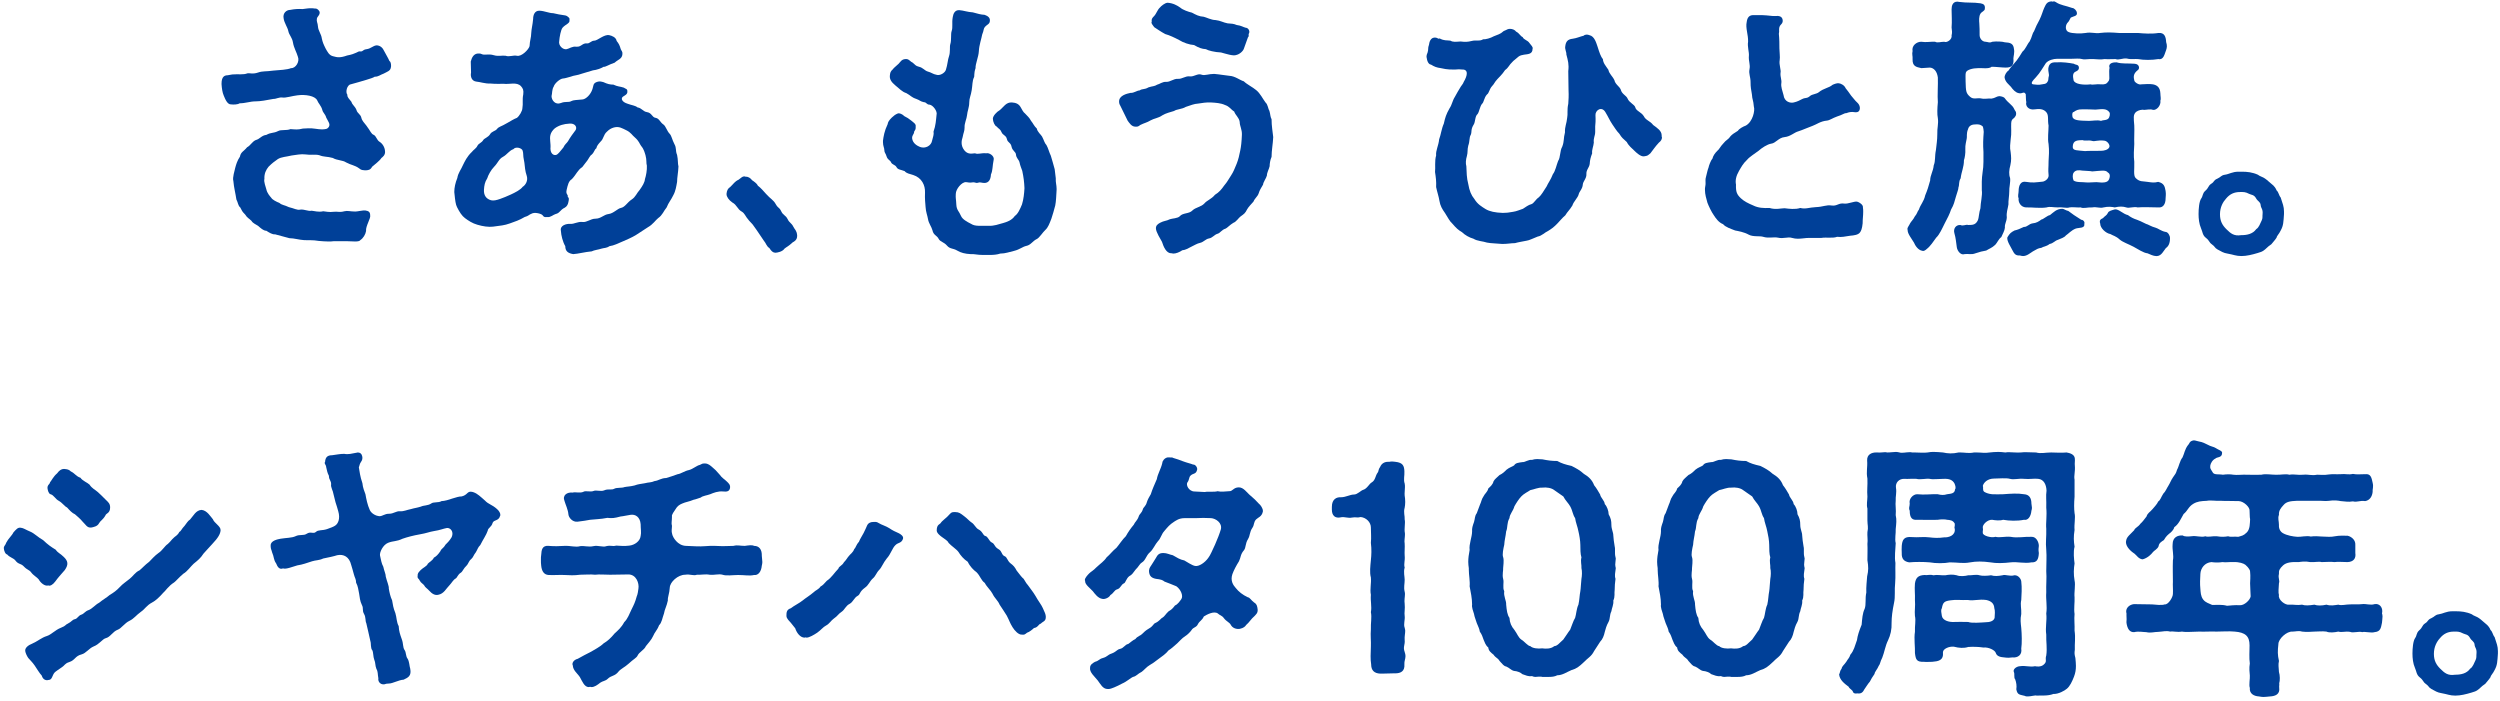
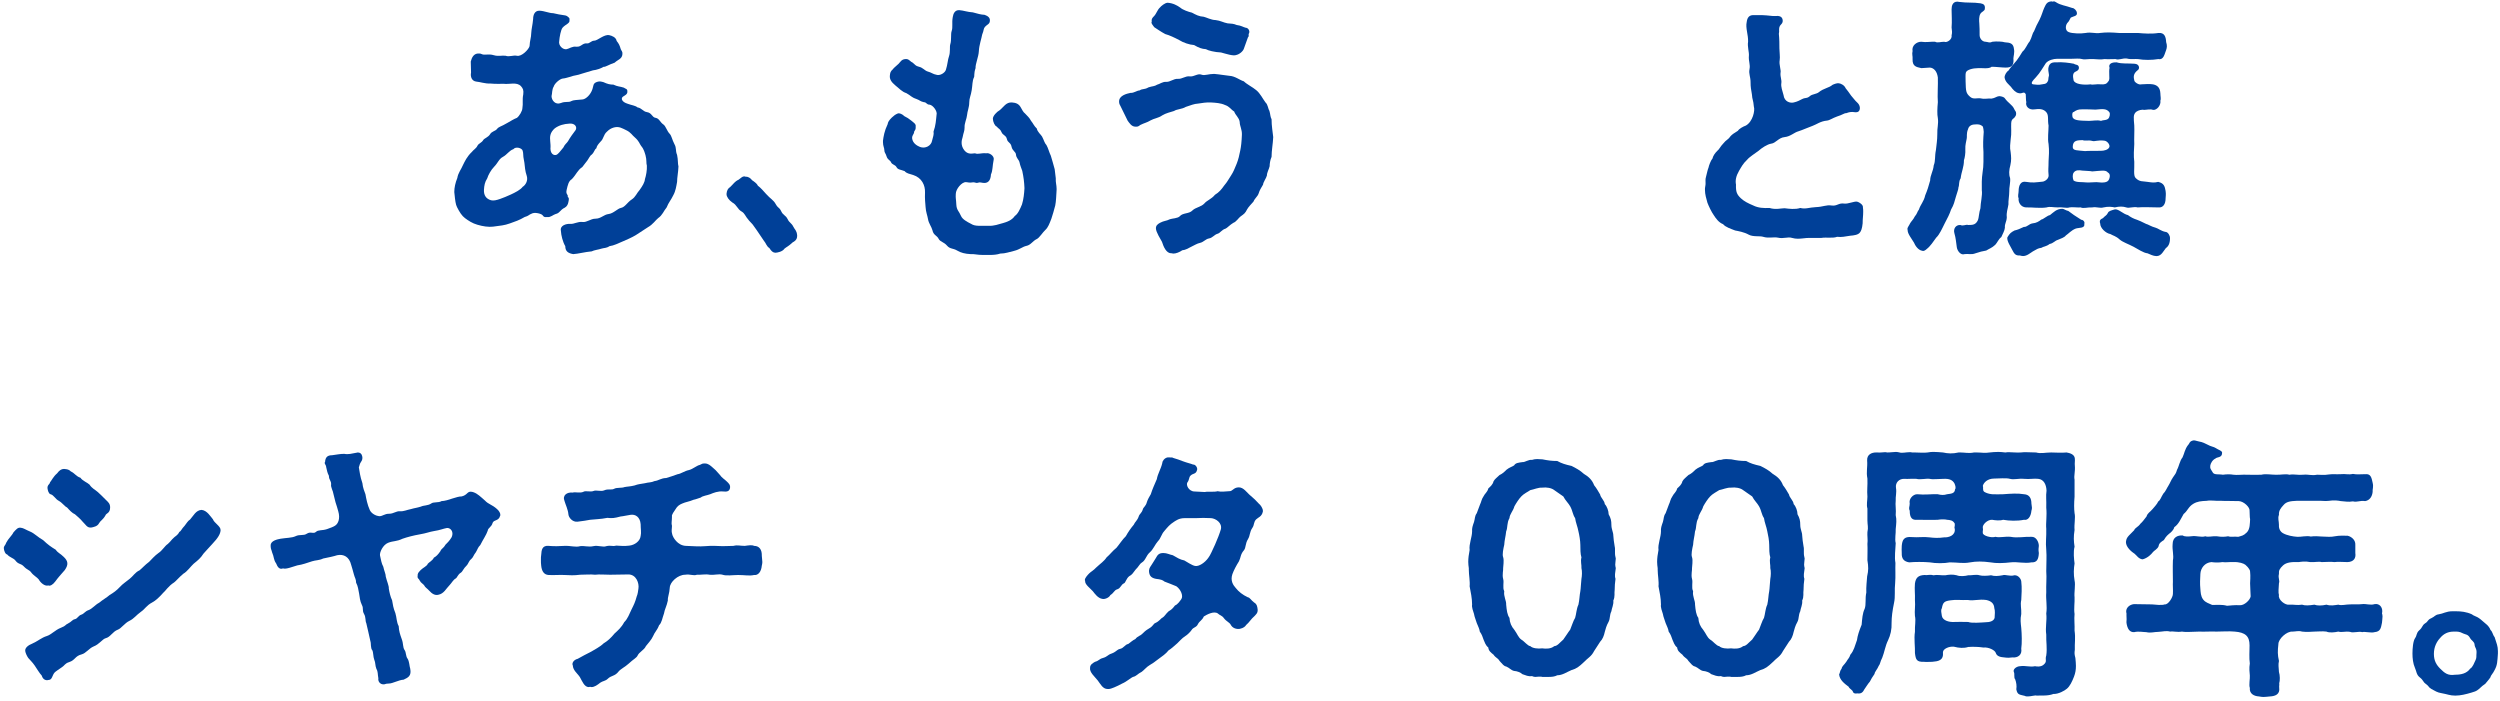
<svg xmlns="http://www.w3.org/2000/svg" width="364" height="102" viewBox="0 0 364 102" fill="none">
  <path d="M362.615 91.72C362.935 92 362.935 92.44 363.215 92.76C363.495 93.64 363.695 94.08 363.695 94.8V95.16C363.615 96.32 363.615 96.84 363.215 97.56C362.975 98.08 362.655 98.32 362.615 98.6C362.335 99.04 362.055 99.28 361.855 99.56C361.535 99.76 361.375 99.92 360.935 100.32C360.535 100.68 360.215 100.72 359.855 100.84C359.055 101.08 358.255 101.28 357.495 101.28C356.695 101.28 356.375 101.08 355.455 100.92C354.895 100.84 354.535 100.6 354.015 100.32C353.535 100.04 353.735 99.96 353.175 99.56C352.775 99.28 352.855 99.04 352.335 98.64C351.815 98.24 351.855 97.76 351.615 97.24C351.335 96.6 351.255 95.84 351.255 95.16C351.255 94.44 351.335 93.32 351.655 92.88C351.895 92.56 351.815 92.16 352.215 91.8C352.775 91.32 352.615 91.08 353.095 90.76C353.615 90.44 353.375 90.28 354.015 90C354.535 89.76 354.535 89.52 355.095 89.44C355.695 89.36 356.175 89 357.055 89H357.575C358.335 89 359.095 89.08 359.895 89.44C360.095 89.64 360.695 89.8 360.935 90C361.295 90.24 361.535 90.52 361.855 90.76C362.295 91.08 362.535 91.48 362.615 91.72ZM360.575 95.2C360.655 94.4 360.335 94.36 360.295 93.84C360.255 93.4 359.855 93.28 359.655 92.92C359.335 92.32 358.975 92.4 358.655 92.24C358.055 91.92 357.775 91.96 357.295 91.96C356.455 91.96 355.815 92.24 355.255 92.92C354.815 93.4 354.375 94.16 354.375 95.2C354.375 96.2 354.735 96.8 355.295 97.36C355.935 98 356.415 98.4 357.455 98.24C358.295 98.24 359.135 98.08 359.655 97.36C360.055 97.12 360.215 96.56 360.455 96.08C360.615 95.76 360.535 95.48 360.575 95.2Z" fill="#004098" />
  <path d="M346.815 89.28C346.855 89.4 346.895 89.6 346.895 89.76C346.895 90.12 346.815 90.48 346.815 90.68C346.655 91.44 346.615 91.96 345.735 92.04C345.255 92.2 344.335 91.92 343.935 92.04C343.495 91.88 342.615 92.2 342.175 92C341.455 91.88 341.015 92.12 340.455 91.96C339.935 92.08 339.135 92.16 338.735 91.96C338.095 91.88 337.575 91.96 336.975 91.96C336.295 92 335.895 92.04 335.175 91.96C334.695 91.8 334.215 91.96 333.815 91.96C332.935 91.88 331.735 93.04 331.735 93.76C331.615 94.84 331.615 95.32 331.815 96.24C331.695 96.76 331.775 97.16 331.815 97.84C331.975 98.32 331.975 99.12 331.855 99.48C331.895 99.84 331.815 99.84 331.855 100.16C331.975 101.08 331.295 101.36 330.535 101.4C330.055 101.44 329.815 101.48 329.535 101.48C329.335 101.48 329.175 101.44 328.895 101.4C328.175 101.36 327.495 101 327.575 100.16C327.415 99.72 327.615 98.8 327.575 98.36C327.535 97.92 327.455 97.28 327.575 96.6C327.455 95.84 327.535 94.76 327.535 93.96C327.535 92.6 326.895 92.08 325.375 91.96C324.495 91.88 323.655 91.96 322.735 91.96C321.735 91.92 321.055 92 320.215 91.96C319.335 91.96 318.335 92.08 317.695 91.96C316.975 92.08 316.455 91.88 315.975 91.96C315.375 91.8 314.975 91.96 314.255 92C313.615 92 313.175 92.2 312.495 92.04C312.055 92.04 311.375 91.88 310.735 92.04C310.055 92.08 309.735 91.52 309.615 90.68V90.44C309.655 90.16 309.615 89.92 309.615 89.64V89.28C309.575 89.2 309.575 89.12 309.575 89C309.575 88.52 310.015 88.04 310.695 87.96C311.415 87.96 312.575 88 313.335 88C313.775 88.04 314.815 88.16 315.175 88C315.695 88.08 316.375 86.96 316.375 86.48C316.415 85.92 316.335 85.16 316.375 84.72C316.375 83.8 316.335 82.68 316.375 81.6C316.535 80.84 316.255 80.12 316.335 79.24C316.335 78.2 317.095 77.92 317.815 77.96C318.015 78.16 318.695 78.12 319.055 78.08C319.815 77.96 320.495 78.28 321.095 78.08C321.535 78.24 322.015 78.04 322.775 78.08C323.455 78.2 323.975 78.16 324.415 78.08C324.895 78.24 325.215 78.08 325.895 78.16C326.375 78 326.615 78.04 327.135 77.52C327.615 77.04 327.575 76.2 327.615 75.6C327.535 75.28 327.575 74.72 327.535 74.32C327.575 73.88 326.735 73 325.975 72.96C325.135 72.92 323.975 72.96 323.455 72.92C322.535 72.96 321.895 72.8 321.295 72.92C320.455 72.96 319.935 73 319.335 73.36C318.615 73.8 318.535 74.36 317.935 74.84C317.495 75.6 317.215 76.32 316.575 76.76C316.495 77.16 316.055 77.56 315.815 77.72C315.375 78.08 315.175 78.44 315.055 78.64C314.735 78.84 314.335 79.08 314.295 79.52C314.135 79.96 313.575 80.2 313.455 80.4C313.215 80.72 312.695 81.24 311.975 81.44C311.415 81.4 311.135 80.92 310.815 80.64C310.375 80.36 309.535 79.68 309.535 78.92C309.535 78.84 309.575 78.76 309.575 78.68C309.655 78.16 310.175 77.8 310.735 77.2C310.855 76.84 311.295 76.76 311.655 76.24C311.935 76 312.135 75.72 312.535 75.2C312.695 74.68 313.015 74.6 313.415 74.12C313.535 73.96 314.095 73.4 314.215 73.04C314.575 72.8 314.615 72.44 314.975 71.88C315.335 71.52 315.455 71.12 315.695 70.76C315.975 70.32 316.095 69.92 316.375 69.52C316.735 69 316.815 68.96 316.975 68.4C317.255 67.92 317.375 67.08 317.775 66.6C318.055 66 318.095 65.44 318.575 64.8C318.815 64.6 318.735 64.24 319.375 64.12H319.455C319.655 64.12 319.895 64.24 320.175 64.28C320.695 64.36 321.135 64.6 321.375 64.72C321.935 65.04 322.335 65.04 322.615 65.24C322.935 65.48 323.615 65.64 323.535 65.96C323.535 66.68 322.775 66.52 322.575 66.76C322.135 66.96 321.855 67.48 321.815 67.8C321.775 68.24 321.855 68.24 322.135 68.72C322.335 69.2 323.015 69 323.655 69.12C324.215 69.04 324.735 69.04 325.175 69.12C325.695 69.2 326.535 69.08 327.215 69.12C328.015 69.12 328.535 69.16 329.255 69.12C329.855 68.96 330.695 69.12 331.295 69.12C332.135 69.16 332.735 68.96 333.335 69.12C334.055 69 334.535 69.2 335.335 69.12C336.175 69.04 336.495 69.28 337.375 69.12C337.815 69.12 338.415 69.2 339.095 69.08C339.695 69 340.095 69.08 340.815 69.04C341.495 68.96 341.935 69.16 342.575 69C343.175 69.12 343.655 69.04 344.375 69.04C345.175 68.96 345.295 69.52 345.455 70.28C345.615 70.92 345.415 71.2 345.455 71.64C345.375 72.28 345.055 72.84 344.375 72.96C343.575 72.84 343.255 73.16 342.575 73C341.855 73.12 341.495 73 340.815 72.96C340.415 72.88 339.815 72.8 339.095 72.92C338.455 73 338.055 72.88 337.375 72.92H334.375C333.495 72.96 332.895 73.04 332.495 73.52C332.055 74 331.775 74.36 331.815 74.96C331.615 75.48 331.815 75.84 331.815 76.44C331.775 76.92 331.975 77.4 332.415 77.64C332.975 77.96 333.855 78.12 334.495 78.16C334.935 78.2 335.855 77.96 336.455 78.12C336.935 78.04 337.575 78.08 338.095 78.12C338.855 78.16 339.415 78.2 339.975 78.08C340.615 77.96 341.135 78 341.815 78C342.455 78.16 342.975 78.68 342.935 79.32V80.52C343.055 81.28 342.695 81.8 341.815 81.84C340.975 81.84 340.495 81.76 339.895 81.84C339.295 81.76 338.775 81.84 338.015 81.84C337.655 81.72 337.055 81.88 336.375 81.84C335.615 81.68 335.015 81.8 334.695 81.84C333.655 81.8 332.895 81.88 332.415 82.32C331.895 82.8 331.775 83.08 331.815 83.56C331.655 84.2 331.975 84.48 331.815 84.92C331.775 85.64 331.695 86.28 331.815 86.64C331.655 87.32 332.735 88.16 333.335 88.04C334.015 88 334.455 88.16 335.175 88.04C335.615 88.2 336.215 88.16 336.975 88.04C337.375 88.2 338.055 88.2 338.735 88.04C339.335 88.24 339.895 88.12 340.455 88.04C340.975 88.2 341.495 88 342.175 88C342.775 87.96 343.215 88.04 343.935 87.96C344.455 87.88 345.175 88.16 345.735 87.96C346.455 87.84 346.855 88.4 346.855 88.96C346.855 89.08 346.855 89.2 346.815 89.28ZM327.695 86.84C327.655 86.32 327.655 85.64 327.615 84.92C327.615 84.64 327.695 83.92 327.615 83.24C327.655 83.12 327.455 82.68 326.935 82.24C326.695 82.04 326.015 81.8 325.215 81.84C324.655 81.8 324.095 81.92 323.575 81.84C323.135 81.92 322.495 81.92 321.975 81.84C321.015 81.92 320.415 82.72 320.375 83.56C320.335 84.28 320.295 85 320.375 85.76C320.415 86.2 320.415 86.8 320.775 87.28C321.135 87.76 321.615 87.84 322.095 88.08C322.775 88.08 323.535 88 324.255 88.2C324.775 88.16 325.335 88.08 326.135 88.12C326.775 88.16 327.615 87.36 327.695 86.84Z" fill="#004098" />
  <path d="M302.175 95.8C302.215 96.24 302.255 96.6 302.255 96.96C302.255 97.52 302.175 98 301.975 98.52C301.695 99.24 301.375 99.92 300.935 100.28C300.615 100.56 299.695 101.08 298.975 101.04C298.135 101.36 297.255 101.24 296.535 101.28C296.295 101.2 295.735 101.4 295.255 101.4C295.095 101.4 294.935 101.4 294.815 101.32C294.055 101.12 293.735 101.2 293.575 100.36C293.655 99.88 293.575 99.36 293.415 98.92C293.175 98.68 293.375 98.12 293.215 97.84C293.055 97.48 293.535 97.04 294.095 97C294.975 96.88 295.535 97.16 296.295 97C297.095 97.16 297.495 96.88 297.695 96.64C298.055 96.24 297.735 96.04 297.935 95.44C298.095 94.36 297.895 93.4 297.935 92.4C297.775 91.32 298.055 90.4 297.935 89.32C298.095 88.24 297.855 87.32 297.935 86.24C297.895 85.24 298.015 84.12 297.935 83.16C297.935 82 298.015 81 297.935 80.08C297.815 78.92 297.975 78.12 297.935 77C297.855 76.12 298.055 75.08 297.935 73.92C297.975 72.76 297.855 72.28 297.975 71.44C297.935 70.48 297.535 69.8 296.775 69.72C296.175 69.64 295.495 69.8 294.735 69.72C293.815 69.64 293.255 69.88 292.655 69.72C292.095 69.56 291.055 69.68 290.335 69.68C289.415 69.68 288.815 70.24 288.695 70.76C288.815 70.96 288.615 71.36 288.895 71.6C289.215 71.8 289.615 71.92 290.055 71.96C290.655 72 291.015 71.96 291.655 71.96C292.775 71.88 293.775 71.8 294.695 71.96C295.455 72 295.775 72.52 295.775 73.32C295.855 73.84 295.895 74 295.775 74.36C295.695 75.24 295.255 75.8 294.695 75.68C293.735 75.88 292.535 75.84 291.655 75.68C291.175 75.84 290.495 75.76 290.055 75.68C289.375 75.64 288.615 76.4 288.695 76.84C288.775 77.16 288.655 77.32 288.695 77.6C288.695 78 289.935 78.36 290.535 78.16C291.175 78.32 291.935 78.08 292.735 78.16C293.775 78.36 294.735 78.12 295.775 78.16C296.495 78.12 296.855 78.96 296.855 79.48C296.815 79.8 296.775 80.04 296.855 80.52C296.815 81.44 296.575 81.92 295.775 81.88C294.775 82.08 293.695 81.76 292.735 81.88C291.735 82 290.655 82.04 289.815 81.88C288.655 81.72 287.735 81.72 286.855 81.88C285.775 82.08 285.055 81.88 283.895 81.88C283.055 82.04 281.855 82.04 280.975 81.88C280.095 81.8 278.775 81.8 277.975 81.88C277.255 81.76 276.855 81.4 276.895 80.52C276.895 80.12 276.855 79.92 276.895 79.48C276.975 78.64 277.175 78.08 278.375 78.2C279.255 78.28 280.055 78.12 280.935 78.24C281.575 78.32 282.255 78.36 283.055 78.24C283.735 78.28 284.735 77.96 284.615 77C284.495 76.8 284.655 76.68 284.615 76.24C284.335 75.72 283.895 75.72 283.495 75.68C283.215 75.6 282.575 75.6 282.135 75.68C281.335 75.72 280.255 75.68 279.135 75.68C278.415 75.76 278.055 75.4 278.055 74.36C277.855 73.92 278.055 73.8 278.055 73.32C277.895 72.64 278.535 71.96 279.135 71.96C280.255 72.08 281.135 71.92 282.135 71.96C282.615 72.08 283.015 72.12 283.495 71.96C284.135 71.88 284.615 71.84 284.655 71.24C284.815 71.08 284.695 70.68 284.575 70.4C284.295 69.88 283.815 69.68 282.975 69.72C282.255 69.72 281.375 69.84 280.975 69.72C280.495 69.64 279.495 69.88 279.055 69.72C278.255 69.68 277.855 69.76 277.295 69.72C276.535 69.68 275.935 70.24 276.055 71.04C276.175 71.72 275.975 72.28 276.015 72.92C275.935 73.44 276.095 74.28 276.015 75C276.175 75.72 276.095 76.2 276.015 77.04C276.055 77.6 275.855 78.48 276.015 79.08C275.975 80.04 275.815 81.12 275.975 81.96C275.935 82.88 276.015 83.92 275.935 84.88C275.815 85.88 275.975 86.88 275.775 87.76C275.535 88.92 275.415 89.84 275.415 90.68C275.455 91.64 275.255 92.48 274.895 93.24C274.495 94.04 274.375 94.96 274.055 95.76C273.735 96.36 273.775 96.68 273.535 96.96C273.375 97.4 272.935 97.84 272.935 98.12C272.575 98.64 272.455 98.84 272.255 99.24C271.935 99.6 271.695 100.04 271.455 100.36C271.255 100.76 271.015 101.04 270.455 100.96C269.975 101.04 269.815 100.88 269.735 100.6C269.535 100.36 269.215 100.2 269.175 100C268.535 99.52 267.855 99 267.775 98.2C267.935 97.92 267.855 97.72 268.135 97.36C268.215 96.96 268.495 96.84 268.815 96.36C269.055 95.92 269.255 95.84 269.415 95.32C269.935 94.72 270.055 94.08 270.375 93.2C270.455 92.56 270.695 91.84 271.055 90.96C271.135 90.12 271.175 89.28 271.495 88.64C271.735 88 271.535 87.16 271.735 86.28C271.695 85.48 271.815 84.56 271.855 83.92C272.055 83.04 272.055 82.56 271.895 81.56C271.895 80.8 271.935 79.8 271.895 79.2C271.975 78.64 271.855 77.96 271.895 77.48C272.055 76.76 271.895 76.44 271.895 75.76V74.04C271.735 73.52 271.895 72.84 271.895 72.32C271.815 71.36 271.935 70.76 271.895 69.68C271.695 68.68 271.935 68.08 271.855 67.04C271.815 66.16 272.535 65.88 273.135 65.88H273.375C273.775 65.92 274.095 65.84 274.415 65.84C274.535 65.84 274.655 65.84 274.775 65.88C275.295 65.88 275.695 65.8 276.055 65.8C276.215 65.8 276.415 65.84 276.575 65.88C276.935 66 277.535 65.84 278.015 65.84C278.175 65.84 278.295 65.84 278.415 65.88H278.815C279.455 65.88 280.095 65.96 280.655 65.88C281.015 65.8 281.295 65.8 281.575 65.8C281.975 65.8 282.375 65.84 282.895 65.88C283.615 66.04 284.295 66.08 285.175 65.88H285.455C286.095 65.88 286.615 66.04 287.415 65.88H287.815C288.495 65.88 288.975 66 289.695 65.88C290.055 65.84 290.495 65.8 290.975 65.8C291.295 65.8 291.615 65.84 291.975 65.88C292.175 65.84 292.335 65.84 292.535 65.84C293.055 65.84 293.575 65.92 294.215 65.88C294.495 65.84 294.775 65.84 295.015 65.84C295.495 65.84 295.935 65.88 296.455 65.88C297.135 66.08 297.815 65.88 298.655 65.88C299.415 65.88 300.015 65.96 300.895 65.88C301.375 65.96 302.055 66.16 302.095 66.76C302.135 67.12 302.055 67.48 302.095 67.76C302.175 68.72 301.935 69.24 302.055 69.84V72.32C301.975 73.28 301.975 74.08 302.055 74.72C302.215 75.36 301.975 76.32 302.055 77.16C301.895 78.16 301.935 78.8 302.055 79.6C301.855 80.32 301.975 81.44 302.055 82.04C301.935 82.8 301.895 83.6 302.055 84.52C302.215 85.16 301.975 86.28 302.055 86.96C302.095 87.68 301.935 88.64 302.055 89.4C301.975 90.08 302.095 91.12 302.055 91.8C302.215 92.92 302.055 93.68 302.095 94.6C302.015 95.12 302.055 95.32 302.175 95.8ZM294.295 94.44C294.455 95.36 293.775 95.8 293.015 95.72C292.735 95.76 292.295 95.8 291.815 95.72C291.335 95.68 290.735 95.6 290.575 95.04C290.455 94.68 289.575 94.2 288.775 94.28C288.015 94.16 287.175 94.16 286.575 94.2C285.935 94.4 285.255 94.36 284.495 94.16C283.775 94.08 282.895 94.48 282.895 94.96C283.015 96.2 282.175 96.28 281.335 96.36C280.975 96.36 280.375 96.4 280.135 96.36C279.055 96.4 278.935 96.04 278.815 95.08C278.855 94.24 278.655 93 278.815 92C278.775 91.08 278.975 90.4 278.815 89.68C278.735 88.88 278.895 88.28 278.815 87.36C278.855 86.48 278.735 85.88 278.815 84.96C278.935 84.12 279.295 83.76 280.215 83.72C280.615 83.8 280.935 83.6 281.495 83.76C282.095 83.64 282.615 83.8 283.255 83.76C283.655 83.68 284.295 83.6 284.895 83.76C285.375 83.96 286.135 83.88 286.575 83.76C287.015 83.8 287.735 83.6 288.215 83.76C288.575 83.88 289.415 83.84 289.895 83.76C290.415 83.92 290.895 83.88 291.575 83.76C291.975 83.6 292.615 83.96 293.295 83.76C293.855 83.72 294.255 84.28 294.295 84.64C294.415 85.6 294.335 86.6 294.295 87.36C294.135 88.08 294.335 88.6 294.295 89.4C294.135 90.2 294.215 90.68 294.295 91.44C294.375 92.32 294.415 93.64 294.295 94.44ZM290.415 89.96C290.455 89.52 290.495 88.88 290.375 88.56C290.335 87.88 289.935 87.52 289.215 87.36C288.095 87.2 287.375 87.52 286.535 87.36C285.455 87.4 284.815 87.28 284.055 87.4C283.055 87.52 282.895 87.72 282.735 88.56C282.535 88.88 282.695 89.24 282.735 89.68C282.855 90.36 283.815 90.6 284.495 90.56C285.015 90.56 285.775 90.52 286.575 90.56C287.055 90.76 288.455 90.64 289.095 90.6C289.695 90.6 290.295 90.44 290.415 89.96Z" fill="#004098" />
  <path d="M262.757 82.72C262.677 83.4 262.557 83.8 262.717 84.28C262.637 84.88 262.597 85.32 262.597 85.88C262.517 86.32 262.677 86.88 262.397 87.44C262.477 88 262.157 88.6 262.117 89C261.837 89.56 261.957 90.04 261.717 90.52C261.357 91.16 261.277 91.6 261.157 92C261.037 92.56 260.837 93.08 260.477 93.44L259.597 94.8C259.197 95.6 258.677 95.8 258.117 96.4C257.397 97.08 257.037 97.36 256.317 97.56C255.637 97.84 254.997 98.32 254.237 98.32C253.877 98.52 253.437 98.56 252.957 98.56H252.077C251.957 98.52 251.837 98.52 251.717 98.52C251.677 98.52 251.597 98.52 251.557 98.52C251.357 98.52 251.197 98.56 251.037 98.56C250.877 98.56 250.757 98.52 250.557 98.44C249.957 98.52 249.677 98.32 249.157 98.16C248.917 97.92 248.437 97.72 247.917 97.68C247.477 97.56 247.277 97.24 246.797 97.04C246.477 97 246.277 96.72 245.837 96.24C245.597 95.8 245.277 95.8 244.957 95.32C244.557 95 244.237 94.76 244.197 94.28C243.757 93.92 243.677 93.48 243.517 93.16C243.357 92.72 243.277 92.4 242.957 91.96C242.917 91.6 242.717 91.2 242.517 90.72C242.357 90.16 242.197 89.88 242.117 89.4C241.997 89.04 241.757 88.36 241.837 88.04C241.837 87.12 241.637 86.2 241.477 85.36C241.557 84.68 241.357 83.72 241.357 82.92C241.357 82.84 241.357 82.8 241.357 82.72C241.317 82.44 241.277 82.12 241.277 81.8C241.277 81.28 241.357 80.68 241.477 80.08C241.357 79.24 241.837 78.2 241.837 77.36C241.797 76.92 241.917 76.56 242.117 76C242.277 75.48 242.197 75.16 242.517 74.72L242.997 73.44C243.157 73.16 243.197 72.68 243.517 72.24C243.677 71.88 244.077 71.64 244.197 71.12C244.437 70.88 244.837 70.6 244.957 70.08C245.157 69.72 245.437 69.56 245.837 69.16C246.277 68.96 246.517 68.72 246.837 68.4C247.277 68.04 247.677 67.96 247.957 67.76C248.157 67.4 248.597 67.36 249.197 67.28C249.517 67.32 250.077 66.88 250.557 66.96C250.797 66.88 251.037 66.84 251.317 66.84C251.557 66.84 251.797 66.88 252.077 66.88C252.877 67.04 253.437 67.12 254.237 67.12C254.877 67.48 255.437 67.64 256.317 67.84C256.957 68.16 257.557 68.48 258.117 69C258.797 69.4 259.317 69.88 259.597 70.64C260.037 71.2 260.157 71.48 260.477 72C260.557 72.48 261.117 72.88 261.157 73.4C261.477 73.72 261.717 74.4 261.717 74.88C262.037 75.44 262.117 75.84 262.117 76.4C262.117 77.08 262.397 77.48 262.397 77.96C262.437 78.44 262.477 78.92 262.597 79.56C262.717 80 262.557 80.52 262.717 81.12C262.717 81.2 262.757 81.24 262.757 81.32C262.757 81.56 262.677 81.88 262.677 82.2C262.677 82.36 262.717 82.56 262.757 82.72ZM257.757 84.28C257.837 83.88 257.877 83.16 257.757 82.72C257.797 82.24 257.597 81.76 257.757 81.16C257.597 80.68 257.597 79.88 257.597 79.32C257.597 78.76 257.437 77.84 257.317 77.36C257.197 76.68 256.917 76.08 256.837 75.44C256.477 74.92 256.477 74.36 256.117 73.72C255.877 73.28 255.397 72.84 255.117 72.28C254.517 71.84 254.277 71.72 253.797 71.36C253.397 71.04 252.677 70.92 252.037 71C251.477 70.96 250.797 71.28 250.317 71.36C249.957 71.6 249.317 71.92 248.997 72.28C248.677 72.6 248.237 73.28 247.997 73.72C247.797 74.44 247.317 74.84 247.277 75.44C246.877 76.12 247.037 76.84 246.797 77.36C246.717 78.16 246.557 78.6 246.517 79.32C246.397 79.84 246.197 80.76 246.357 81.12C246.517 81.64 246.357 82.4 246.357 82.72C246.397 83 246.197 83.68 246.357 84.28C246.517 84.8 246.237 85.56 246.517 86.08C246.397 86.84 246.837 87.44 246.797 88.04C246.877 88.88 246.957 89.52 247.277 89.96C247.317 90.68 247.557 91.2 247.997 91.72C248.437 92.32 248.557 92.8 248.997 93.12C249.477 93.4 249.917 94.04 250.317 94.08C250.637 94.4 251.437 94.48 252.037 94.4C252.597 94.48 253.317 94.48 253.797 94.08C254.277 94.04 254.517 93.64 255.117 93.12C255.477 92.64 255.797 92.08 256.117 91.68C256.357 91.12 256.557 90.4 256.837 89.96C256.997 89.48 257.037 88.6 257.317 88.04C257.477 87.36 257.477 86.64 257.597 86.08C257.677 85.6 257.677 84.92 257.757 84.28Z" fill="#004098" />
  <path d="M235.258 82.72C235.178 83.4 235.058 83.8 235.218 84.28C235.138 84.88 235.098 85.32 235.098 85.88C235.018 86.32 235.178 86.88 234.898 87.44C234.978 88 234.658 88.6 234.618 89C234.338 89.56 234.458 90.04 234.218 90.52C233.858 91.16 233.778 91.6 233.658 92C233.538 92.56 233.338 93.08 232.978 93.44L232.098 94.8C231.698 95.6 231.178 95.8 230.618 96.4C229.898 97.08 229.538 97.36 228.818 97.56C228.138 97.84 227.498 98.32 226.738 98.32C226.378 98.52 225.938 98.56 225.458 98.56H224.578C224.458 98.52 224.338 98.52 224.218 98.52C224.178 98.52 224.098 98.52 224.058 98.52C223.858 98.52 223.698 98.56 223.538 98.56C223.378 98.56 223.258 98.52 223.058 98.44C222.458 98.52 222.178 98.32 221.658 98.16C221.418 97.92 220.938 97.72 220.418 97.68C219.978 97.56 219.778 97.24 219.298 97.04C218.978 97 218.778 96.72 218.338 96.24C218.098 95.8 217.778 95.8 217.458 95.32C217.058 95 216.738 94.76 216.698 94.28C216.258 93.92 216.178 93.48 216.018 93.16C215.858 92.72 215.778 92.4 215.458 91.96C215.418 91.6 215.218 91.2 215.018 90.72C214.858 90.16 214.698 89.88 214.618 89.4C214.498 89.04 214.258 88.36 214.338 88.04C214.338 87.12 214.138 86.2 213.978 85.36C214.058 84.68 213.858 83.72 213.858 82.92C213.858 82.84 213.858 82.8 213.858 82.72C213.818 82.44 213.778 82.12 213.778 81.8C213.778 81.28 213.858 80.68 213.978 80.08C213.858 79.24 214.338 78.2 214.338 77.36C214.298 76.92 214.418 76.56 214.618 76C214.778 75.48 214.698 75.16 215.018 74.72L215.498 73.44C215.658 73.16 215.698 72.68 216.018 72.24C216.178 71.88 216.578 71.64 216.698 71.12C216.938 70.88 217.338 70.6 217.458 70.08C217.658 69.72 217.938 69.56 218.338 69.16C218.778 68.96 219.018 68.72 219.338 68.4C219.778 68.04 220.178 67.96 220.458 67.76C220.658 67.4 221.098 67.36 221.698 67.28C222.018 67.32 222.578 66.88 223.058 66.96C223.298 66.88 223.538 66.84 223.818 66.84C224.058 66.84 224.298 66.88 224.578 66.88C225.378 67.04 225.938 67.12 226.738 67.12C227.378 67.48 227.938 67.64 228.818 67.84C229.458 68.16 230.058 68.48 230.618 69C231.298 69.4 231.818 69.88 232.098 70.64C232.538 71.2 232.658 71.48 232.978 72C233.058 72.48 233.618 72.88 233.658 73.4C233.978 73.72 234.218 74.4 234.218 74.88C234.538 75.44 234.618 75.84 234.618 76.4C234.618 77.08 234.898 77.48 234.898 77.96C234.938 78.44 234.978 78.92 235.098 79.56C235.218 80 235.058 80.52 235.218 81.12C235.218 81.2 235.258 81.24 235.258 81.32C235.258 81.56 235.178 81.88 235.178 82.2C235.178 82.36 235.218 82.56 235.258 82.72ZM230.258 84.28C230.338 83.88 230.378 83.16 230.258 82.72C230.298 82.24 230.098 81.76 230.258 81.16C230.098 80.68 230.098 79.88 230.098 79.32C230.098 78.76 229.938 77.84 229.818 77.36C229.698 76.68 229.418 76.08 229.338 75.44C228.978 74.92 228.978 74.36 228.618 73.72C228.378 73.28 227.898 72.84 227.618 72.28C227.018 71.84 226.778 71.72 226.298 71.36C225.898 71.04 225.178 70.92 224.538 71C223.978 70.96 223.298 71.28 222.818 71.36C222.458 71.6 221.818 71.92 221.498 72.28C221.178 72.6 220.738 73.28 220.498 73.72C220.298 74.44 219.818 74.84 219.778 75.44C219.378 76.12 219.538 76.84 219.298 77.36C219.218 78.16 219.058 78.6 219.018 79.32C218.898 79.84 218.698 80.76 218.858 81.12C219.018 81.64 218.858 82.4 218.858 82.72C218.898 83 218.698 83.68 218.858 84.28C219.018 84.8 218.738 85.56 219.018 86.08C218.898 86.84 219.338 87.44 219.298 88.04C219.378 88.88 219.458 89.52 219.778 89.96C219.818 90.68 220.058 91.2 220.498 91.72C220.938 92.32 221.058 92.8 221.498 93.12C221.978 93.4 222.418 94.04 222.818 94.08C223.138 94.4 223.938 94.48 224.538 94.4C225.098 94.48 225.818 94.48 226.298 94.08C226.778 94.04 227.018 93.64 227.618 93.12C227.978 92.64 228.298 92.08 228.618 91.68C228.858 91.12 229.058 90.4 229.338 89.96C229.498 89.48 229.538 88.6 229.818 88.04C229.978 87.36 229.978 86.64 230.098 86.08C230.178 85.6 230.178 84.92 230.258 84.28Z" fill="#004098" />
-   <path d="M204.52 94.92C204.6 95.16 204.64 95.36 204.64 95.52C204.64 95.96 204.44 96.28 204.48 96.72C204.56 97.76 203.92 98.04 203.12 98.04H202.84C202.32 98.04 201.72 98.08 201.24 98.08H200.96C200.08 98.04 199.64 97.6 199.64 96.72C199.52 96.04 199.56 95.08 199.6 94.16C199.64 93.4 199.52 92.48 199.6 91.64C199.56 90.72 199.76 89.92 199.6 89.12C199.76 88.32 199.52 87.56 199.6 86.6C199.44 85.8 199.68 84.92 199.6 84.08C199.4 83.36 199.52 82.44 199.6 81.56C199.68 80.8 199.72 80 199.6 79.04C199.68 78.16 199.6 77.72 199.6 76.8C199.6 76.04 198.92 75.36 198.12 75.28C197.52 75.44 197.48 75.24 196.84 75.36C196.24 75.48 195.72 75.2 195.24 75.32C194.36 75.52 193.92 75.04 193.92 74.2V73.8C193.92 72.68 194.6 72.36 195.24 72.4C195.96 72.4 196.56 72 197.16 72C197.64 72 198.16 71.4 198.48 71.32C199.04 71.16 199.36 70.44 199.72 70.24C200.28 69.92 200.24 69.24 200.6 68.8C200.76 68.6 200.64 68.4 200.96 67.96C201.16 67.48 201.6 67.24 202.08 67.24H202.28C202.44 67.2 202.56 67.2 202.64 67.2C202.76 67.2 202.88 67.2 203.16 67.24C204.28 67.36 204.44 67.84 204.48 68.6C204.52 69.28 204.32 69.84 204.52 70.4C204.56 70.56 204.56 70.76 204.56 70.92C204.56 71.4 204.48 71.8 204.52 72.16C204.56 72.4 204.6 72.72 204.6 73.08C204.6 73.4 204.56 73.72 204.52 73.92C204.32 74.6 204.56 75.12 204.52 75.64C204.56 75.76 204.56 75.92 204.56 76.08C204.56 76.56 204.48 77.08 204.52 77.4C204.56 77.56 204.56 77.68 204.56 77.84C204.56 78.28 204.44 78.72 204.52 79.16C204.56 79.64 204.48 80.44 204.52 80.88C204.6 81.68 204.36 82.08 204.52 82.64C204.32 83.28 204.52 83.96 204.52 84.4C204.52 85.08 204.36 85.48 204.52 86.16C204.56 86.28 204.56 86.4 204.56 86.52C204.56 86.92 204.44 87.4 204.52 87.92C204.6 88.6 204.44 89.24 204.52 89.68C204.6 90.24 204.32 90.88 204.52 91.4C204.56 91.56 204.6 91.72 204.6 91.84C204.6 92.24 204.48 92.68 204.52 93.16C204.6 93.92 204.24 94.16 204.52 94.92Z" fill="#004098" />
  <path d="M180.395 81.72C179.995 82.36 179.635 83.04 179.435 83.6C179.115 84.56 179.555 85.2 179.915 85.6C180.355 86.16 180.915 86.6 181.675 86.96C181.995 87 182.155 87.4 182.595 87.72C183.035 87.96 183.075 88.4 183.115 88.76C183.155 89.28 182.835 89.48 182.675 89.68C182.115 90.16 181.915 90.6 181.435 91C181.315 91.2 181.075 91.44 180.515 91.56C179.995 91.64 179.435 91.44 179.195 90.96C178.995 90.6 178.555 90.48 178.195 90C177.915 89.6 177.595 89.6 177.315 89.32C176.755 88.92 175.715 89.48 175.275 89.76C175.035 90.32 174.675 90.4 174.435 90.84C174.195 91.4 173.755 91.28 173.475 91.76C173.315 92 172.875 92.44 172.595 92.6C172.035 92.96 171.715 93.4 171.395 93.68C170.955 94.08 170.395 94.56 170.155 94.68C169.755 95.2 169.155 95.6 168.715 95.92C168.155 96.36 167.755 96.64 167.395 96.84C166.955 97.08 166.515 97.64 166.195 97.84C165.675 98.08 165.435 98.48 164.955 98.56C164.715 98.64 163.995 99.28 163.395 99.52C162.595 99.96 161.715 100.32 161.475 100.32H161.275C160.555 100.32 160.235 99.6 159.835 99.08C159.395 98.52 158.595 97.88 158.715 97.2C158.715 96.76 159.155 96.52 159.435 96.36C160.035 96.2 159.995 95.96 160.595 95.8C161.275 95.6 161.235 95.36 161.835 95.16C162.515 94.92 162.635 94.56 163.075 94.48C163.635 94.36 163.795 93.84 164.275 93.76C164.475 93.64 164.875 93.24 165.315 93.04C165.595 92.64 166.115 92.52 166.275 92.32C166.555 92.04 166.795 91.8 167.275 91.52C167.915 91.16 167.915 90.84 168.195 90.72C168.835 90.44 168.995 90.04 169.275 89.92C169.555 89.76 169.715 89.4 170.155 89C170.515 88.8 170.715 88.64 171.075 88.16C171.475 88 171.795 87.52 171.995 87.24C172.315 86.8 171.955 85.84 171.275 85.36C170.635 85.12 170.155 84.88 169.555 84.68C169.275 84.44 168.995 84.36 168.315 84.28C167.675 84.16 167.395 83.88 167.315 83.36C167.235 82.84 167.435 82.6 167.595 82.36C167.835 81.96 167.995 81.76 168.275 81.28C168.555 80.76 168.755 80.52 169.395 80.52C169.915 80.52 170.315 80.76 170.755 80.84C171.315 81.16 171.795 81.48 172.435 81.6C172.795 81.8 173.555 82.32 173.995 82.4C174.555 82.52 175.435 81.92 175.915 81.24C176.235 80.84 176.555 80.04 176.915 79.28C177.235 78.56 177.595 77.64 177.755 77.08C177.995 76.12 176.995 75.48 176.315 75.44C175.515 75.4 174.835 75.4 174.155 75.44H172.515C171.635 75.44 171.235 75.8 170.955 75.96C170.275 76.4 170.035 76.72 169.555 77.28C169.075 77.8 169.035 78.36 168.595 78.8C168.195 79.24 167.875 80.04 167.435 80.4C166.835 80.92 166.835 81.56 166.235 81.92C165.915 82.12 165.755 82.56 165.355 82.92C164.995 83.4 164.795 83.72 164.435 83.88C163.995 84.2 163.875 84.84 163.675 84.92C163.195 85.12 163.195 85.64 162.675 85.8C162.235 85.92 162.195 86.32 161.675 86.64C161.475 87.04 160.835 87.28 160.515 87.2C159.875 87.12 159.395 86.44 159.115 86.08C158.675 85.6 157.995 85.12 157.995 84.64V84.56C157.955 84.52 157.955 84.48 157.955 84.44C157.955 84.16 158.355 83.72 158.595 83.48C158.835 83.24 159.235 83.04 159.595 82.64C160.235 82.04 160.755 81.72 161.115 81.16C161.635 80.72 161.955 80.24 162.555 79.76C162.875 79.4 163.475 78.48 163.915 78.08C164.275 77.44 164.635 76.92 165.075 76.4C165.235 76 165.595 75.8 165.795 75.2C165.915 74.8 166.235 74.72 166.395 74.16C166.475 73.84 166.835 73.72 166.995 73.08C167.075 72.8 167.395 72.2 167.555 71.96C167.795 71.2 168.075 70.6 168.435 69.76C168.555 69 169.035 68.28 169.235 67.4C169.235 67.12 169.555 66.68 169.995 66.6H170.275C170.555 66.6 170.755 66.6 170.835 66.68C171.355 66.84 171.755 66.96 172.235 67.16C172.875 67.4 173.315 67.48 173.715 67.64C174.075 67.6 174.435 68.16 174.275 68.48C174.115 69.08 173.675 68.88 173.315 69.28C173.115 69.48 173.155 69.88 172.915 70.2C172.595 70.6 173.115 71.56 173.915 71.56C174.595 71.6 174.915 71.6 175.435 71.64C175.795 71.52 176.795 71.68 177.275 71.52C177.715 71.64 178.475 71.56 178.955 71.52C179.475 71.56 179.555 71 180.315 70.96C181.075 70.92 181.515 71.72 182.115 72.2C182.595 72.6 182.835 72.84 183.275 73.32C183.555 73.52 183.875 74.04 183.875 74.36V74.48C183.715 75.24 183.195 75.32 182.875 75.64C182.515 76.04 182.635 76.44 182.355 76.84C181.915 77.48 182.035 77.96 181.715 78.48C181.275 79.2 181.435 79.72 181.115 80.12C180.595 80.72 180.675 81.16 180.395 81.72Z" fill="#004098" />
-   <path d="M151.826 88.52C152.146 89.2 152.226 89.4 152.266 89.72V89.88C152.266 90.48 151.826 90.48 151.546 90.8C151.186 90.88 151.146 91.36 150.546 91.44C150.386 91.6 149.866 92.04 149.546 92.12C149.186 92.4 149.146 92.44 148.786 92.4C148.306 92.44 147.746 91.84 147.426 91.32C147.026 90.68 146.986 90.4 146.586 89.64C146.266 89.12 145.946 88.64 145.546 88.04C145.306 87.44 144.826 87.12 144.506 86.44C144.266 85.96 143.666 85.44 143.386 84.88C142.826 84.48 142.746 83.88 142.186 83.32C141.746 83 141.226 82.48 140.906 81.8C140.306 81.4 139.866 80.88 139.546 80.36C139.266 79.96 138.546 79.52 138.106 79.04C138.026 78.76 137.546 78.48 137.106 78.16C136.946 78.04 136.386 77.64 136.386 77.24C136.386 76.32 136.866 76.36 136.986 76.12C137.186 75.8 137.906 75.32 138.146 75C138.426 74.72 138.506 74.56 138.866 74.56H139.106C139.626 74.56 139.866 74.76 140.386 75.16C140.826 75.48 141.146 75.88 141.466 76.08C141.866 76.32 142.066 76.88 142.466 77.08C143.106 77.4 143.106 77.96 143.466 78.04C143.866 78.12 143.986 78.8 144.426 79C144.866 79.2 144.746 79.6 145.386 79.96C145.946 80.28 145.786 80.8 146.306 81C146.626 81.12 146.666 81.64 147.106 82C147.586 82.36 147.746 82.56 148.026 83.08C148.306 83.4 148.546 83.8 148.906 84.16C149.106 84.24 149.306 84.84 149.666 85.2C150.106 85.84 150.386 86.12 150.786 86.8C151.106 87.4 151.666 88.12 151.826 88.52ZM130.866 77.64C131.106 77.76 131.626 78.08 131.466 78.48C131.226 79.12 130.786 78.96 130.386 79.36C129.906 79.8 129.706 80.68 129.106 81.32C128.586 81.96 128.386 82.6 128.026 82.96C127.586 83.4 127.506 83.88 127.066 84.24C126.626 84.64 126.466 85.2 125.946 85.56C125.066 86.2 125.306 86.52 124.866 86.76C124.346 87.04 124.226 87.64 123.706 87.92C123.146 88.2 122.986 88.76 122.586 89.04C121.986 89.44 122.026 89.64 121.386 90.08C121.026 90.32 120.746 90.84 120.266 91.08C119.866 91.28 119.506 91.76 118.986 92.12C118.506 92.44 117.826 92.84 117.426 92.84C117.386 92.84 117.346 92.8 117.306 92.8C117.266 92.8 117.186 92.84 117.146 92.84C116.506 92.84 115.986 92.12 115.786 91.48L115.146 90.68C114.986 90.48 114.506 90.08 114.506 89.68C114.506 89.2 114.506 88.76 115.146 88.56C115.586 88.2 116.426 87.8 116.906 87.4C117.226 87.12 117.906 86.72 118.506 86.2C118.666 86 119.226 85.8 119.466 85.4C119.786 85.24 119.986 85 120.386 84.56C121.066 84.12 121.506 83.36 122.066 82.8C122.146 82.44 122.626 82.36 122.866 81.88C123.266 81.48 123.386 81.16 123.626 80.92C123.786 80.68 124.186 80.48 124.386 79.92C124.586 79.8 124.626 79.36 125.066 78.88C125.186 78.52 125.546 78 125.746 77.6C126.026 77.04 126.066 76.92 126.226 76.56C126.386 76.16 126.746 76 127.106 76C127.426 76 127.586 75.92 127.946 76.16C128.386 76.44 128.946 76.56 129.506 76.92C129.906 77.2 130.386 77.44 130.866 77.64Z" fill="#004098" />
  <path d="M110.918 80.8V80.92C110.918 81.2 110.998 81.52 110.998 81.84C110.998 82 110.958 82.2 110.918 82.36C110.838 83.28 110.358 83.8 109.798 83.72C109.078 83.88 108.478 83.72 107.478 83.72C106.718 83.72 105.758 83.88 105.198 83.68C104.638 83.52 104.038 83.76 103.318 83.68C102.718 83.56 102.038 83.72 101.478 83.68C100.958 83.88 100.518 83.56 99.758 83.68C98.718 83.68 97.558 84.72 97.518 85.56C97.478 86.4 97.198 86.92 97.238 87.44C97.078 88.24 96.758 88.76 96.678 89.32C96.438 89.96 96.358 90.68 95.958 91.04C95.718 91.72 95.318 92.04 95.078 92.64C94.878 93.12 94.318 93.72 94.038 94.08C93.798 94.64 93.078 94.92 92.838 95.44C92.678 95.8 92.238 95.96 91.518 96.64C90.998 97.12 90.358 97.4 90.038 97.8C89.518 98.48 88.998 98.32 88.478 98.84C88.158 99.16 87.718 99.16 87.398 99.4C86.998 99.72 86.558 100.04 86.118 100.04C86.038 100.04 85.998 100 85.918 100C85.838 100 85.798 100.04 85.718 100.04C85.078 100.04 84.758 99.16 84.438 98.6C84.118 98.08 83.438 97.64 83.398 96.88C83.238 96.6 83.478 96.08 84.118 95.92C84.798 95.56 85.318 95.24 86.078 94.88C86.518 94.6 87.358 94.2 87.878 93.68C88.478 93.32 88.918 92.92 89.478 92.24C89.958 91.8 90.478 91.36 90.878 90.6C91.438 90.04 91.598 89.44 91.958 88.72C92.318 88 92.478 87.68 92.718 86.8C92.838 86.56 92.918 86.04 92.958 85.68C93.078 84.92 92.638 83.6 91.438 83.64L88.838 83.68C87.918 83.68 87.318 83.6 86.638 83.68C85.958 83.6 85.318 83.68 84.478 83.68C83.518 83.8 82.998 83.76 82.198 83.72C81.518 83.68 80.758 83.76 79.878 83.72C79.198 83.68 78.878 83.16 78.798 82.36C78.758 82.12 78.758 81.8 78.758 81.48C78.758 81.24 78.758 81 78.798 80.8C78.838 80.04 78.958 79.4 79.878 79.48C80.838 79.56 81.358 79.52 82.198 79.48C83.118 79.44 83.798 79.72 84.478 79.52C85.038 79.44 85.718 79.68 86.398 79.52C87.078 79.36 87.798 79.72 88.278 79.52C88.998 79.36 89.118 79.6 89.718 79.44C90.238 79.44 90.798 79.56 91.638 79.44C92.398 79.36 93.198 78.8 93.278 78.04C93.398 77.52 93.278 77 93.278 76.32C93.198 75.28 92.518 74.84 91.798 74.96C91.198 75.04 90.838 75.16 90.358 75.2C89.478 75.44 89.118 75.48 88.438 75.4C87.438 75.6 86.598 75.6 85.918 75.68C85.518 75.76 84.798 75.88 84.078 75.96C83.358 76.04 82.798 75.36 82.758 74.88C82.718 74.24 82.318 73.4 82.198 72.96C81.838 72.08 82.598 71.64 83.358 71.72C83.838 71.6 84.478 71.84 84.958 71.6C85.278 71.4 85.958 71.68 86.438 71.48C86.798 71.32 87.518 71.6 87.958 71.4C88.598 71.12 88.998 71.4 89.438 71.16C89.798 70.96 90.558 71.08 90.918 70.92C91.278 70.84 91.798 70.84 92.398 70.68C92.918 70.48 93.238 70.48 93.878 70.36C94.478 70.2 94.798 70.28 95.318 70.04C95.838 70 96.278 69.6 96.998 69.6C97.598 69.44 97.958 69.28 98.678 69.04C99.118 69 99.678 68.56 100.318 68.44C100.918 68.28 101.398 67.8 101.918 67.68C102.238 67.52 102.238 67.48 102.638 67.48C103.118 67.48 103.438 67.8 103.638 67.96C104.038 68.28 104.318 68.56 104.758 69.08C105.158 69.64 105.438 69.72 105.838 70.12C106.078 70.36 106.398 70.6 106.278 71.12C106.158 71.6 105.718 71.6 105.318 71.56C104.558 71.48 103.878 71.76 103.398 71.96C102.998 72.12 102.278 72.2 102.038 72.44C101.758 72.52 101.278 72.72 100.998 72.76C100.358 73.04 99.838 73.08 99.318 73.32C98.918 73.48 98.598 73.72 98.398 74.08C98.158 74.44 97.758 74.96 97.838 75.2C97.838 75.88 97.718 76.2 97.838 76.56C97.838 77.04 97.718 77.28 97.878 77.8C97.958 78.2 98.638 79.44 99.878 79.48C101.158 79.52 101.678 79.6 102.718 79.52C103.678 79.44 104.198 79.48 105.198 79.52C105.838 79.52 106.398 79.48 106.798 79.48C107.398 79.32 107.718 79.48 108.438 79.48C109.038 79.4 109.478 79.32 109.798 79.48C110.558 79.48 110.918 80.04 110.918 80.8Z" fill="#004098" />
  <path d="M72.369 74.12C72.689 74.4 72.849 74.72 72.849 74.96C72.849 75.04 72.849 75.08 72.809 75.12C72.609 75.88 71.929 75.64 71.729 76.12C71.569 76.76 71.049 76.84 71.009 77.28C70.809 77.88 70.329 78.56 69.929 79.36C69.569 79.72 69.569 79.92 69.289 80.4C68.929 80.84 68.929 81.12 68.609 81.4C68.209 81.72 68.249 82.04 67.889 82.4C67.529 82.72 67.329 83.24 67.129 83.36C66.609 83.68 66.609 84.08 66.329 84.24C66.009 84.4 65.729 84.92 65.489 85.16C64.929 85.72 64.649 86.44 63.809 86.6C63.329 86.72 62.889 86.44 62.529 86.04C62.209 85.68 61.889 85.52 61.769 85.24C61.609 85 61.289 84.88 61.129 84.56C61.009 84.24 60.729 84.24 60.809 83.84C60.769 83.4 61.129 83.16 61.249 83C61.609 82.64 62.169 82.44 62.289 82.08C62.449 81.88 63.009 81.6 63.169 81.2C63.529 81 63.769 80.76 64.129 80.24C64.249 79.88 64.569 79.84 64.849 79.32C65.049 79.12 65.449 78.76 65.769 78.2C66.129 77.36 65.529 76.8 65.049 76.88C64.569 76.96 64.049 77.2 63.209 77.32C62.489 77.44 62.089 77.64 61.129 77.8C60.209 77.96 59.289 78.2 58.609 78.44C57.689 78.88 57.289 78.72 56.489 79.04C55.729 79.36 55.249 80.44 55.329 80.88C55.489 81.56 55.529 82 55.809 82.52C55.929 83.12 56.169 83.56 56.169 83.96C56.329 84.64 56.649 85.32 56.609 85.68C56.689 86.2 56.849 86.92 57.089 87.4C57.209 88.08 57.249 88.48 57.569 89.28C57.769 89.92 57.729 90.6 58.049 91.16C58.089 91.92 58.249 92.36 58.489 93.04C58.769 93.76 58.609 94.24 58.929 94.68C59.129 94.96 59.089 95.6 59.329 95.88C59.609 96.28 59.609 97.04 59.729 97.36C59.929 98.4 59.449 98.64 58.769 98.96C58.049 99 57.169 99.52 56.649 99.52C56.409 99.56 56.289 99.52 56.089 99.6C56.009 99.64 55.929 99.64 55.809 99.64C55.369 99.64 55.009 99.24 55.089 98.76C54.969 98.12 55.049 97.8 54.809 97.4C54.609 96.92 54.689 96.48 54.489 96.04C54.329 95.64 54.369 95 54.209 94.68C53.929 94.4 54.049 93.64 53.929 93.36C53.729 92.4 53.489 91.44 53.329 90.72C53.169 90.44 53.289 89.88 53.009 89.4C52.689 88.84 52.969 88.6 52.689 88.08C52.409 87.52 52.369 86.92 52.289 86.44C52.169 85.84 52.129 85.36 51.849 84.84C51.849 84.32 51.649 84.12 51.529 83.64C51.369 82.96 51.289 82.84 51.129 82.24C50.849 81.08 50.049 80.64 49.089 80.84C48.609 81 47.849 81.16 47.049 81.32C46.489 81.6 45.929 81.56 45.449 81.72C44.689 81.96 44.089 82.2 43.289 82.32C42.569 82.52 41.649 82.92 41.209 82.76C40.689 82.96 40.409 82.56 40.209 82.04C39.809 81.48 39.929 81.12 39.609 80.4C39.569 80.16 39.409 79.92 39.409 79.56V79.4C39.409 78.72 40.409 78.52 40.849 78.44C41.529 78.32 42.529 78.32 43.009 78.08C43.649 77.76 44.169 78.04 44.649 77.72C45.249 77.32 45.609 77.8 46.009 77.44C46.329 77.12 46.889 77.28 47.609 77.04C48.729 76.64 49.049 76.52 49.289 75.84C49.409 75.48 49.409 74.96 49.249 74.44C49.089 73.88 49.049 73.72 48.849 73.12C48.809 72.88 48.609 72.24 48.529 71.84C48.529 71.6 48.129 70.88 48.209 70.56C48.249 69.96 47.889 69.92 47.889 69.28C47.609 68.72 47.649 68.6 47.489 68C47.489 67.68 47.129 67.44 47.329 67.28C47.369 66.56 47.689 66.28 48.369 66.28C49.009 66.2 49.489 66.08 50.129 66.08C50.689 66.2 51.249 66.04 51.889 65.92C51.969 65.92 52.049 65.88 52.089 65.88C52.409 65.88 52.649 66.04 52.729 66.4C52.849 66.88 52.649 67.12 52.569 67.24C52.329 67.6 52.369 67.76 52.249 68.04C52.369 68.68 52.409 69.32 52.769 70.36C52.809 70.96 53.089 71.64 53.209 71.96C53.329 72.64 53.489 73.48 53.849 74.28C54.129 74.84 54.809 75.12 55.209 75.16C55.769 75.16 55.929 74.8 56.689 74.8C57.289 74.8 57.689 74.4 58.209 74.44C58.809 74.48 59.209 74.24 59.849 74.12C60.369 73.96 60.649 73.96 61.289 73.76C61.689 73.56 62.289 73.64 62.769 73.32C63.089 73.04 63.849 73.24 64.289 72.96C64.689 72.96 65.369 72.76 65.809 72.6C66.489 72.4 66.809 72.28 67.209 72.28C67.569 72.2 67.809 72.04 68.049 71.8C68.369 71.48 68.729 71.6 68.969 71.68C69.529 71.88 69.969 72.32 70.609 72.88C71.129 73.44 71.609 73.44 72.369 74.12Z" fill="#004098" />
  <path d="M8.555 72.92C8.035 72.64 7.835 72.08 7.355 71.96C7.075 71.88 6.955 71.4 6.915 71.08C6.875 70.6 7.275 70.48 7.275 70.24C7.515 69.96 7.755 69.4 8.315 68.92C8.635 68.48 8.955 68.28 9.275 68.28H9.355C9.795 68.32 10.035 68.36 10.315 68.64C10.915 68.92 11.075 69.36 11.715 69.56C11.995 70 12.755 70.28 13.035 70.56C13.395 71.12 13.835 71.28 14.235 71.64C14.595 71.96 14.795 72.16 15.435 72.8C15.755 73.12 16.035 73.32 16.035 73.88C16.035 74.76 15.435 74.72 15.355 75.04C14.995 75.68 14.635 75.8 14.435 76.16C14.195 76.64 13.675 76.72 13.355 76.8C12.675 76.92 12.475 76.36 12.035 75.96C11.715 75.56 11.235 75.16 10.915 74.88C10.515 74.72 10.115 74.28 9.755 73.88C9.435 73.76 9.075 73.2 8.555 72.92ZM30.995 75.6C31.195 76.16 32.115 76.6 32.115 77.16V77.24C32.075 77.72 31.795 78.28 30.875 79.24C30.355 79.84 30.075 80.08 29.635 80.6C29.195 81.28 28.835 81.56 28.195 82.08C27.795 82.44 27.235 83.24 26.715 83.52C26.115 84 25.595 84.64 25.355 84.8C24.515 85.32 24.035 86.12 23.755 86.32C23.235 86.92 22.635 87.48 22.155 87.72C21.315 88.16 21.115 88.68 20.515 89.08C19.835 89.56 19.515 90.08 18.835 90.4C18.155 90.72 17.635 91.52 17.155 91.68C16.395 91.96 16.075 92.76 15.395 92.92C14.915 93.04 14.475 93.8 13.635 94.12C12.955 94.4 12.515 95.12 11.875 95.28C10.915 95.52 10.955 96.12 10.075 96.4C9.435 96.6 9.435 96.88 8.995 97.16C8.555 97.48 8.075 97.76 7.915 97.96C7.595 98.36 7.595 99 7.075 99C6.995 99 6.915 99.04 6.875 99.04C6.395 99.04 6.155 98.68 6.075 98.36C5.755 98.04 5.315 97.28 5.035 96.88C4.635 96.32 4.555 96.32 4.115 95.8C3.915 95.52 3.715 95.08 3.675 94.8C3.595 94.32 4.155 93.92 4.675 93.72C5.435 93.4 6.035 92.84 6.835 92.6C7.475 92.4 8.035 91.72 8.875 91.4C9.675 91.08 9.435 91 9.875 90.8C10.435 90.52 10.515 90.24 10.875 90.16C11.315 90.08 11.355 89.64 11.875 89.48C12.235 89.36 12.395 89 12.875 88.84C13.435 88.64 13.875 88.04 14.435 87.76C14.955 87.32 15.555 87 15.955 86.64C16.555 86.28 16.995 85.96 17.435 85.48C17.915 84.96 18.355 84.72 18.875 84.28C19.315 83.96 19.675 83.32 20.315 83.04C20.795 82.64 21.075 82.28 21.715 81.8C22.035 81.48 22.555 80.88 23.075 80.52C23.635 80.16 23.995 79.48 24.435 79.2C24.835 78.84 24.995 78.56 25.275 78.32C25.435 78.12 25.875 77.96 26.115 77.44C26.355 77.36 26.435 77 26.875 76.56C27.155 76.2 27.355 75.84 27.675 75.64C28.155 75.12 28.515 74.28 29.355 74.24C30.155 74.32 30.675 75.24 30.995 75.6ZM4.555 83.36C4.235 82.92 3.995 83.04 3.435 82.44C2.995 82 2.675 82.2 2.235 81.6C1.955 81.24 1.395 81.16 1.035 80.72C0.795 80.72 0.555 80.16 0.555 79.8C0.555 79.48 0.795 79.4 0.915 79C1.195 78.44 1.755 77.96 1.955 77.52C2.355 77.08 2.595 76.76 3.035 76.84C3.435 76.88 3.715 77.12 4.395 77.4C4.995 77.64 5.595 78.28 6.275 78.64C6.995 79.32 7.395 79.6 8.115 80.04C8.435 80.52 8.755 80.56 9.275 81.08C9.915 81.68 9.995 82.2 9.435 83C8.875 83.64 8.435 84.12 8.035 84.68C7.675 85.16 7.275 85.36 7.035 85.24C6.555 85.4 5.915 84.88 5.635 84.36C5.435 84.08 4.835 83.76 4.555 83.36Z" fill="#004098" />
-   <path d="M331.47 27.72C331.79 28 331.79 28.44 332.07 28.76C332.35 29.64 332.55 30.08 332.55 30.8V31.16C332.47 32.32 332.47 32.84 332.07 33.56C331.83 34.08 331.51 34.32 331.47 34.6C331.19 35.04 330.91 35.28 330.71 35.56C330.39 35.76 330.23 35.92 329.79 36.32C329.39 36.68 329.07 36.72 328.71 36.84C327.91 37.08 327.11 37.28 326.35 37.28C325.55 37.28 325.23 37.08 324.31 36.92C323.75 36.84 323.39 36.6 322.87 36.32C322.39 36.04 322.59 35.96 322.03 35.56C321.63 35.28 321.71 35.04 321.19 34.64C320.67 34.24 320.71 33.76 320.47 33.24C320.19 32.6 320.11 31.84 320.11 31.16C320.11 30.44 320.19 29.32 320.51 28.88C320.75 28.56 320.67 28.16 321.07 27.8C321.63 27.32 321.47 27.08 321.95 26.76C322.47 26.44 322.23 26.28 322.87 26C323.39 25.76 323.39 25.52 323.95 25.44C324.55 25.36 325.03 25 325.91 25H326.43C327.19 25 327.95 25.08 328.75 25.44C328.95 25.64 329.55 25.8 329.79 26C330.15 26.24 330.39 26.52 330.71 26.76C331.15 27.08 331.39 27.48 331.47 27.72ZM329.43 31.2C329.51 30.4 329.19 30.36 329.15 29.84C329.11 29.4 328.71 29.28 328.51 28.92C328.19 28.32 327.83 28.4 327.51 28.24C326.91 27.92 326.63 27.96 326.15 27.96C325.31 27.96 324.67 28.24 324.11 28.92C323.67 29.4 323.23 30.16 323.23 31.2C323.23 32.2 323.59 32.8 324.15 33.36C324.79 34 325.27 34.4 326.31 34.24C327.15 34.24 327.99 34.08 328.51 33.36C328.91 33.12 329.07 32.56 329.31 32.08C329.47 31.76 329.39 31.48 329.43 31.2Z" fill="#004098" />
  <path d="M294.951 13.72C294.671 13.2 294.471 13.72 293.911 13.56C293.471 13.48 293.071 13.04 292.791 12.64C292.471 12.28 291.991 11.96 291.871 11.32C291.831 11 292.111 10.48 292.431 10.28C292.711 9.84 293.071 9.48 293.631 8.8C293.951 8.36 294.111 8.12 294.471 7.52C294.951 7.12 295.151 6.44 295.511 6.04C295.871 5.4 295.871 4.92 296.151 4.56C296.351 4.04 296.631 3.44 296.951 2.88C297.271 2.24 297.431 1.6 297.631 1.16C297.871 0.68 297.991 0.24 298.711 0.2L298.831 0.24C298.911 0.24 298.951 0.2 299.071 0.2C299.111 0.2 299.231 0.24 299.351 0.32C299.991 0.76 300.711 0.8 301.711 1.16C301.991 1.16 302.351 1.52 302.391 1.84C302.511 2.36 301.871 2.36 301.511 2.56C301.391 2.72 301.271 3.12 300.991 3.36C300.671 3.8 300.711 4.52 301.231 4.68C301.671 4.88 302.991 4.92 303.671 4.8C304.471 4.64 305.151 4.92 305.751 4.8C306.751 4.68 307.431 4.72 308.511 4.8H311.271C312.111 4.88 313.311 4.96 314.271 4.8C315.151 4.72 315.351 5.36 315.391 6.12C315.551 6.6 315.511 6.96 315.391 7.28C315.151 7.88 315.031 8.76 314.271 8.6C313.311 8.76 312.151 8.76 311.271 8.6C310.871 8.56 310.231 8.68 309.671 8.52C309.031 8.44 308.471 8.8 308.031 8.6C307.591 8.6 306.871 8.64 306.431 8.6C305.791 8.72 305.271 8.6 304.791 8.6C303.991 8.56 303.551 8.72 303.151 8.6C302.751 8.48 302.151 8.56 301.551 8.56H299.511C298.991 8.56 298.231 8.76 297.871 9.2C297.751 9.36 297.391 10 296.871 10.72C296.471 11.2 296.311 11.4 296.071 11.64C295.751 12 295.751 12.24 296.031 12.28C296.471 12.32 296.791 12.4 297.311 12.28C297.671 12.2 297.871 12.28 298.111 11.92C298.311 11.64 298.191 11.44 298.311 11.08C298.391 10.88 298.191 10.36 298.231 10C298.311 9.32 298.631 9.04 299.351 9.08C300.271 9 301.311 9.16 301.951 9.28C302.231 9.48 302.551 9.36 302.671 9.72C302.751 10.08 302.551 10.28 302.271 10.4C301.751 10.6 301.791 11.08 301.911 11.68C302.071 12.28 303.391 12.4 304.391 12.28C304.671 12.4 305.351 12.2 305.871 12.28C306.391 12.32 306.711 12.24 306.911 11.92C307.191 11.64 307.111 11.36 307.111 11.04C307.111 10.56 307.071 10.2 307.151 9.88C306.951 9.36 307.391 9.04 308.191 9.08C308.991 9.32 309.751 9.2 310.791 9.28C311.551 9.32 311.551 10.04 311.271 10.2C310.671 10.68 310.591 11.08 310.751 11.68C310.711 11.92 311.391 12.4 311.751 12.28C312.591 12.24 312.871 12.2 313.471 12.28C314.071 12.4 314.511 12.72 314.551 13.6C314.551 14 314.671 14.4 314.551 14.64C314.671 15.32 314.031 16.08 313.471 16C313.111 15.84 312.511 16 312.231 16C311.871 15.92 311.351 16.04 311.031 16.28C310.551 16.68 310.671 17.2 310.751 18.28C310.791 19 310.711 20.28 310.751 20.96C310.711 21.64 310.631 22.72 310.751 23.56C310.791 24.6 310.591 25.56 310.951 25.92C311.551 26.52 311.991 26.36 312.671 26.48C313.271 26.56 313.631 26.64 314.231 26.48C315.071 26.68 315.191 27.12 315.311 27.8C315.391 28.32 315.311 28.6 315.311 28.88C315.311 29.72 314.951 30.28 314.231 30.2C313.271 30.2 312.151 30.12 311.231 30.2C310.711 30.04 309.951 30.36 309.591 30.2C309.071 30.04 308.591 30.04 307.911 30.2C307.551 30.12 306.951 30.04 306.271 30.2C305.751 30.36 305.271 30.08 304.631 30.2C303.951 30.16 303.351 30.4 302.951 30.2C302.511 30.24 301.671 30.12 301.311 30.2C300.871 30.36 300.311 30.12 299.631 30.2C298.911 30.2 298.471 30.04 297.991 30.2C296.991 30.36 295.831 30.16 294.991 30.2C294.191 30.16 293.831 29.4 293.911 28.88C293.751 28.48 293.911 28.2 293.911 27.8C293.911 27.04 294.191 26.32 294.991 26.48C295.991 26.64 296.311 26.56 297.471 26.44C297.911 26.32 298.351 25.92 298.271 25.44C298.191 24.64 298.271 24.56 298.271 23.48C298.311 22.68 298.391 22 298.271 20.96C298.111 20.24 298.271 19.04 298.271 18.28C298.111 17.48 298.311 16.84 297.991 16.4C297.551 15.8 296.831 15.84 296.271 15.92C295.351 16.08 294.871 15.4 295.031 14.88C294.951 14.48 294.991 14.24 294.951 13.72ZM292.431 29.76C292.311 30.52 292.111 30.92 292.191 31.64C292.151 32.36 291.871 32.52 291.911 33.16C291.871 33.6 291.591 34.04 291.391 34.52C290.991 34.8 290.791 35.36 290.511 35.64C289.991 36.12 289.711 36.16 289.191 36.48C288.551 36.6 288.351 36.64 287.631 36.88C287.031 37.12 286.591 36.92 286.031 37C285.511 37.2 284.991 36.56 284.911 36C284.791 35.24 284.791 34.76 284.551 33.92C284.391 33.32 284.751 32.72 285.431 32.76C285.871 32.96 286.191 32.64 286.591 32.76C287.271 32.76 287.671 32.72 287.991 32.04C288.111 31.8 288.151 30.88 288.351 30.32C288.351 29.6 288.671 28.4 288.551 27.68C288.551 26.76 288.511 26.12 288.671 25.04C288.831 24.2 288.791 22.92 288.791 22.12C288.711 21 288.751 20.32 288.831 19.2C288.791 18.88 288.791 18.68 288.711 18.44C288.351 18.08 287.951 18.08 287.551 18.12C286.951 18.12 286.631 18.44 286.551 18.8C286.271 19.44 286.431 19.96 286.351 20.2C286.311 20.52 286.111 21.08 286.151 21.76C286.191 22.24 286.071 23.04 285.951 23.32C285.951 24.36 285.591 24.96 285.471 25.96C285.151 26.48 285.311 26.88 285.151 27.28C285.151 27.6 284.951 28 284.791 28.6C284.551 29.4 284.511 29.76 284.071 30.52C283.871 31.16 283.551 31.76 283.111 32.6C282.791 33.24 282.391 34.16 281.911 34.6C281.511 35.16 281.031 35.88 280.551 36.24C280.351 36.44 280.071 36.6 279.911 36.52C279.271 36.44 278.831 35.72 278.671 35.32C278.311 34.72 277.751 34.04 277.751 33.52V33.44C277.751 33.4 277.711 33.4 277.711 33.36C277.711 33.12 277.991 32.8 278.111 32.52C278.231 32.28 278.591 31.96 278.791 31.52C279.151 31.12 279.151 30.8 279.391 30.52C279.631 29.76 280.111 29.36 280.311 28.44C280.631 27.68 280.791 27.16 281.031 26.28C281.031 25.52 281.471 24.96 281.551 24.08C281.831 23.4 281.671 22.8 281.871 21.84C281.951 21.08 282.071 20.4 282.071 19.56C282.031 18.64 282.271 18.04 282.151 17.2C282.031 16.64 282.071 15.76 282.151 14.88C282.071 14 282.191 12.28 282.151 11.28C282.031 10.36 281.551 9.88 280.991 9.84L279.751 9.92C279.031 9.76 278.431 9.68 278.471 8.6C278.511 8.2 278.351 7.88 278.471 7.44C278.311 6.64 279.071 6.08 279.711 6.08C280.511 6.2 281.071 6.04 281.751 6.08C282.111 6.28 282.551 6.08 283.071 6.08C283.471 6.28 284.271 5.72 284.151 5.16C284.271 4.68 284.191 4.44 284.151 4C284.231 3.08 284.151 2.28 284.151 1.36C284.151 0.84 284.311 0.24 284.991 0.24C285.071 0.24 285.191 0.28 285.271 0.28C286.431 0.44 287.351 0.32 288.351 0.48C288.751 0.56 289.071 0.68 288.991 1.28C288.991 1.6 288.551 1.68 288.351 2C288.111 2.4 288.151 3 288.191 3.44C288.231 4 288.231 4.44 288.231 5.12C288.231 5.52 288.551 6.08 289.111 6.08C289.511 6.12 289.671 6.28 290.071 6.08C290.671 6 291.551 6.04 291.911 6.16C292.671 6.2 293.151 6.32 293.231 7.12C293.351 7.64 293.151 8.24 293.151 8.52C293.271 9.64 292.751 9.84 292.031 9.84C291.471 9.84 290.591 9.72 289.991 9.72C289.551 10.08 288.591 9.88 288.031 9.92C287.231 9.92 286.351 10.16 286.231 10.56C286.151 10.8 286.191 11.32 286.191 11.84C286.231 13.24 286.231 13.56 286.831 14.08C287.311 14.52 287.831 14.24 288.391 14.32C289.031 14.48 289.511 14.28 289.951 14.36C290.511 14.28 290.671 14.04 291.071 14C291.271 14 291.751 14.08 291.911 14.32C292.351 14.96 292.991 15.28 293.231 15.8C293.391 16.2 293.551 16.16 293.551 16.56C293.551 16.88 293.391 16.96 293.271 17.16C292.951 17.4 292.871 17.48 292.831 17.92C292.791 18.64 292.911 19.36 292.751 20.32C292.711 20.88 292.591 21.44 292.751 22.16C292.831 22.84 292.871 23.32 292.711 24.04C292.511 24.76 292.471 25.4 292.671 25.92C292.751 26.48 292.511 27.4 292.551 27.84C292.551 28.52 292.391 29.28 292.431 29.76ZM301.911 16.32C301.751 16.28 301.671 16.64 301.751 17C301.871 17.6 302.991 17.56 304.151 17.6C304.711 17.6 305.351 17.44 305.911 17.6C306.271 17.44 306.751 17.56 307.031 17.2C307.111 17.08 307.311 16.6 307.111 16.32C306.671 15.76 306.071 15.88 305.111 15.96C304.511 15.92 303.751 15.92 303.151 15.92C302.551 15.92 302.311 16.04 301.911 16.32ZM307.111 21.44C307.271 21.12 306.831 20.52 306.391 20.48C305.431 20.36 304.991 20.64 304.631 20.52C304.071 20.36 303.551 20.56 303.231 20.4C302.551 20.44 301.791 20.36 301.791 21.4C301.791 21.96 302.471 21.88 303.591 22C303.831 21.96 305.311 21.96 305.871 21.96C306.391 21.96 306.951 21.8 307.111 21.44ZM305.231 26.52C306.271 26.64 306.871 26.6 307.071 26.12C307.311 25.56 307.151 25.24 306.911 25.12C306.591 24.68 305.831 24.88 304.631 24.96C304.351 24.88 303.471 24.88 303.191 24.84C302.711 24.76 302.191 24.72 301.911 25.16C301.751 25.4 301.751 25.92 301.911 26.28C302.351 26.6 303.191 26.48 303.751 26.56C304.231 26.6 304.631 26.52 305.231 26.52ZM303.031 32C303.351 32 303.591 32.36 303.471 32.6C303.591 33.28 302.711 33.12 302.231 33.28C301.591 33.52 301.111 34.08 300.791 34.28C300.551 34.6 300.071 34.72 299.631 34.92C299.191 35.04 298.951 35.44 298.431 35.52C297.911 35.92 297.511 35.88 297.231 36.08C296.671 36.16 296.591 36.28 295.991 36.6C295.551 36.88 295.111 37.28 294.551 37.28C294.391 37.28 294.271 37.24 294.111 37.2C294.071 37.2 294.031 37.2 293.991 37.2C293.471 37.2 293.271 36.96 292.991 36.4C292.831 36.04 292.151 35.08 292.271 34.56C292.631 33.96 292.791 33.84 293.311 33.56C293.711 33.48 294.191 33.28 294.671 33.04C295.151 33.08 295.391 32.6 295.951 32.52C296.471 32.48 296.871 32.24 297.231 31.96C297.471 31.96 298.111 31.36 298.471 31.32C298.991 30.92 299.431 30.4 300.271 30.4C300.511 30.4 300.751 30.64 301.151 30.72C301.551 31.04 302.311 31.56 303.031 32ZM315.271 33.76C315.671 33.76 315.951 34.32 315.951 34.64V34.72C315.951 35.44 315.711 35.88 315.351 36.12C314.991 36.56 314.711 37.24 314.071 37.28H313.911C313.551 37.28 313.031 37.04 312.671 36.88C312.111 36.84 311.231 36.24 310.631 35.92C309.871 35.52 309.111 35.28 308.631 34.88C308.071 34.36 307.671 34.32 307.271 34.08C306.591 33.96 305.791 33.2 305.791 32.56C305.631 32.08 305.831 31.92 306.191 31.76C306.551 31.36 306.671 31.44 306.911 31C306.991 30.72 307.511 30.6 307.951 30.48C308.511 30.44 309.111 31.16 309.831 31.32C310.191 31.6 310.631 31.84 311.151 32C311.391 32.08 311.831 32.28 312.471 32.6C312.711 32.64 313.231 33 313.871 33.16C314.191 33.24 314.671 33.64 315.271 33.76Z" fill="#004098" />
  <path d="M271.241 30.2C271.281 30.44 271.281 30.64 271.281 30.84C271.281 31.44 271.201 31.84 271.201 32.52C271.121 33.32 270.961 33.64 270.841 33.8C270.601 34.2 269.921 34.28 269.401 34.32C268.561 34.44 268.201 34.56 267.481 34.48C266.881 34.72 265.921 34.52 265.201 34.64H263.401C262.881 34.64 262.321 34.76 261.761 34.76C261.481 34.76 261.201 34.72 260.921 34.64C260.281 34.44 259.721 34.8 258.841 34.6C258.281 34.48 257.441 34.72 256.721 34.48C256.241 34.32 255.241 34.52 254.601 34.16C253.961 33.8 253.081 33.64 252.641 33.56C252.041 33.32 251.241 33.08 250.881 32.64C250.241 32.4 249.801 31.76 249.521 31.32C249.201 30.88 248.801 30.04 248.601 29.52C248.441 28.92 248.241 28.32 248.241 27.64C248.241 27.48 248.241 27.32 248.281 27.16C248.361 26.8 248.321 26.56 248.321 26.28C248.321 26.12 248.321 25.96 248.401 25.72C248.561 25.12 248.601 24.8 248.761 24.4C248.801 24.16 249.081 23.36 249.321 23.12C249.441 22.64 249.721 22.28 250.041 21.96C250.321 21.76 250.481 21.32 250.921 20.88C251.321 20.36 251.601 20.36 251.921 19.88C252.161 19.6 252.441 19.4 253.041 19.04C253.201 18.76 253.761 18.44 254.201 18.28C255.201 17.72 255.561 16.08 255.361 15.52C255.281 14.52 255.121 14.52 255.081 13.76C254.961 13 254.881 12.76 254.881 11.92C254.881 11.24 254.601 10.72 254.721 10.12C254.881 9.36 254.561 8.96 254.641 8.08C254.681 7.6 254.401 6.76 254.521 6.08C254.561 5.04 254.121 4.08 254.321 3.2C254.401 2.56 254.681 2.2 255.281 2.2H256.001C256.401 2.2 256.761 2.2 257.201 2.24C257.881 2.32 258.241 2.36 258.881 2.32C259.241 2.36 259.521 2.52 259.561 2.96C259.601 3.4 259.281 3.56 259.161 3.76C258.921 4.24 259.121 4.48 259.001 4.92C259.081 5.68 259.081 6.48 259.081 7.04C259.081 7.56 259.201 8.32 259.121 8.76C259.001 9.44 259.361 10.2 259.241 10.64C259.201 11.24 259.441 11.64 259.361 12.12C259.281 12.64 259.521 13.24 259.681 13.84C259.801 14.84 260.681 15.04 261.161 14.92C261.721 14.8 262.121 14.56 262.361 14.44C262.881 14.16 263.081 14.4 263.561 13.96C263.841 13.72 264.521 13.68 264.801 13.44C265.521 12.84 266.321 12.8 266.801 12.36C267.041 12.24 267.481 12.08 267.721 12.12C268.081 12.16 268.561 12.44 268.721 12.84C269.001 13.16 269.201 13.48 269.521 13.92C269.881 14.32 270.081 14.64 270.401 14.92C270.801 15.28 270.881 15.76 270.721 16.08C270.561 16.4 270.161 16.36 269.921 16.32C269.321 16.24 268.961 16.44 268.801 16.48C268.561 16.44 268.281 16.72 267.481 16.96C266.801 17.2 266.401 17.52 266.001 17.56C265.081 17.64 264.481 18.12 263.921 18.32C263.241 18.56 262.481 18.92 261.841 19.12C261.241 19.28 260.681 19.88 259.841 19.96C258.961 20.04 258.561 20.84 257.881 20.92C257.321 21 256.481 21.56 256.041 21.96C255.561 22.32 254.681 22.88 254.401 23.24C253.761 23.84 253.561 24.28 253.201 24.88C252.761 25.64 252.641 26.28 252.761 26.88C252.721 27.92 252.881 28.32 253.481 28.88C253.961 29.32 254.521 29.6 255.281 29.92C256.001 30.28 256.801 30.32 257.641 30.28C258.521 30.56 259.321 30.32 259.841 30.32C260.481 30.4 261.401 30.52 262.121 30.28C262.881 30.48 263.441 30.2 264.361 30.16C265.481 30.12 265.881 29.8 266.681 29.92C267.481 30.04 267.681 29.52 268.521 29.64C269.081 29.72 269.961 29.28 270.401 29.36C270.721 29.44 271.241 29.8 271.241 30.12V30.2Z" fill="#004098" />
-   <path d="M241.94 19.88C241.98 19.92 241.98 20 241.98 20.04C241.98 20.28 241.82 20.56 241.54 20.76C240.94 21.4 240.66 21.88 240.3 22.32C239.9 22.64 239.94 22.68 239.38 22.76C238.9 22.84 238.26 22.24 237.94 21.92C237.62 21.6 237.14 21.24 236.86 20.68C236.3 20.16 236.14 20.08 235.78 19.48C235.34 19.04 235.06 18.52 234.74 18.08C234.34 17.48 234.18 17.04 233.74 16.32C233.18 15.4 232.26 16.08 232.3 16.76C232.34 17.52 232.3 18.08 232.26 18.4V19.2C232.26 19.8 231.98 20.08 232.06 20.76C232.02 21.28 231.74 21.84 231.82 22.32C231.58 22.96 231.5 23.28 231.46 23.88C231.38 24.44 230.94 24.72 230.98 25.36C231.02 25.96 230.5 26.4 230.46 26.84C230.42 27.52 229.94 27.88 229.86 28.28C229.74 28.8 229.1 29.36 228.94 29.92C228.5 30.64 228.26 30.76 227.9 31.36C227.46 31.72 227.1 32.2 226.7 32.6C226.18 33.12 225.9 33.32 225.38 33.64C224.98 33.8 224.46 34.36 223.9 34.44C223.26 34.68 222.66 35 222.3 35.04C221.54 35.2 221.14 35.24 220.58 35.4C220.02 35.4 219.5 35.52 218.74 35.52C217.98 35.44 217.06 35.44 216.5 35.32C215.94 35.12 215.1 35.12 214.54 34.76C213.94 34.6 213.26 34.2 212.86 33.8C212.3 33.48 212.02 33.2 211.46 32.56C211.06 32.2 210.86 31.76 210.38 31C209.98 30.44 209.7 29.96 209.58 29.24C209.5 28.68 209.26 28 209.1 27.24C209.14 26.4 209.06 25.84 208.94 25.04C209.02 24.44 208.86 23.44 209.1 22.64C209.02 21.92 209.46 21.2 209.54 20.28C209.78 19.68 209.9 18.68 210.22 18C210.42 17.12 210.54 16.68 211.06 15.76C211.42 15.24 211.46 14.68 211.82 14.12C212.14 13.52 212.34 13.2 212.7 12.6C212.82 12.4 213.06 12.16 213.1 11.96C213.7 10.96 213.82 10.08 212.86 10.12C212.62 10.08 212.22 10.08 211.94 10.12C211.3 10.12 210.78 10.16 209.78 9.92C209.18 9.84 208.86 9.72 208.34 9.4C208.1 9.4 207.82 9.08 207.74 8.48C207.74 8.4 207.7 8.36 207.7 8.28C207.7 8.04 207.78 7.8 207.86 7.64C208.02 7.12 207.86 7.04 208.06 6.52C208.1 6.2 208.26 5.36 209.06 5.48C209.38 5.52 209.34 5.72 209.62 5.6C210.3 5.96 210.62 5.84 211.18 5.92C211.58 6.16 211.98 6.08 212.66 6.04C213.34 6.12 213.66 6.12 214.3 5.96C214.94 5.8 215.46 6.04 215.94 5.72C216.26 5.76 217.02 5.56 217.5 5.28C218.06 5.04 218.42 5 218.94 4.52L219.22 4.4C219.42 4.28 219.62 4.2 219.86 4.2C220.22 4.2 220.58 4.36 220.74 4.6C221.18 4.8 221.38 5.28 221.7 5.4C221.86 5.8 222.42 5.84 222.7 6.28C222.94 6.6 223.26 6.88 223.14 7.12C223.14 7.88 222.5 7.88 221.9 7.96C221.62 8 221.3 8.08 221.1 8.24C220.62 8.68 220.38 8.8 220.22 9C219.7 9.48 219.66 9.84 219.14 10.2C218.7 10.88 218.22 11.28 218.02 11.52C217.54 12.04 217.58 12.2 217.26 12.52C216.82 13 216.82 13.56 216.5 13.76C216.06 14.24 216.06 14.92 215.78 15.12C215.46 15.52 215.38 16.28 215.14 16.6C214.74 16.92 214.82 17.76 214.58 18.12C214.1 18.88 214.34 19.16 214.14 19.64C213.9 20 214.02 20.56 213.78 21.2C213.62 21.8 213.74 22.16 213.58 22.72C213.42 23.24 213.38 23.8 213.5 24.2C213.54 25.08 213.54 25.92 213.78 26.8C213.94 27.76 214.22 28.44 214.66 28.96C215.14 29.76 215.74 30.08 216.3 30.44C216.9 30.8 217.7 30.96 218.82 31C219.38 31 219.58 30.96 220.3 30.84C220.86 30.76 221.34 30.52 221.74 30.4C222.14 30.16 222.5 29.84 222.98 29.72C223.34 29.6 223.58 29.04 224.06 28.72C224.42 28.4 224.74 27.84 225.18 27.16C225.38 26.68 225.78 26.2 226.1 25.36C226.46 24.92 226.62 24.04 226.86 23.44C227.22 22.92 227.1 21.96 227.46 21.36C227.78 20.52 227.62 20.16 227.86 19.28C227.82 18.44 228.1 18 228.18 17.16C228.3 16.6 228.14 16 228.34 15.12C228.38 14.64 228.42 13.88 228.38 13.16L228.34 10.36C228.46 9.36 228.3 8.84 228.06 7.92C228.1 7.6 227.82 7.16 227.9 6.76C227.98 6.04 228.26 5.72 228.98 5.64C229.58 5.56 230.06 5.32 230.58 5.2C230.78 5 231.14 5 231.42 5.12C232.18 5.28 232.42 6.28 232.62 6.84C232.86 7.6 233.06 8.24 233.38 8.6C233.42 9.2 233.78 9.56 234.18 10.16C234.3 10.76 234.78 11.08 235.06 11.68C235.18 12.28 235.78 12.56 235.98 13.04C236.14 13.72 236.78 13.88 236.98 14.36C237.18 14.92 238.02 15.24 238.1 15.64C238.22 16.16 238.98 16.32 239.34 16.92C239.62 17.52 240.26 17.6 240.7 18.2C241.3 18.64 241.94 19.04 241.94 19.72V19.88Z" fill="#004098" />
  <path d="M168.06 3.96C167.86 3.68 167.54 3.36 167.7 3.12C167.62 2.76 167.82 2.56 168.02 2.36C168.38 2 168.5 1.44 168.9 1.08C169.06 0.88 169.58 0.44 169.98 0.4C170.78 0.44 171.42 0.8 171.86 1.12C172.22 1.44 173.02 1.72 173.54 1.84C174.14 2.16 174.58 2.4 175.26 2.44C175.62 2.52 176.38 2.92 176.98 2.92C177.7 3 178.1 3.28 178.74 3.4C179.26 3.44 179.62 3.44 180.06 3.64C180.74 3.72 181.02 3.96 181.38 4.04C181.74 4.04 182.02 4.52 181.86 4.84C181.7 5.08 181.94 5.2 181.7 5.44L181.14 7C181.02 7.48 180.42 7.92 180.02 8C179.58 8.2 178.54 7.84 177.78 7.64C176.86 7.6 175.9 7.36 175.58 7.16C174.98 7.12 174.54 6.96 173.86 6.56C173.18 6.52 172.26 6.2 171.7 5.84C171.02 5.48 170.26 5.12 169.66 4.96C168.98 4.6 168.38 4.16 168.06 3.96ZM185.14 17.36C185.14 18.36 185.3 19.16 185.38 19.96C185.34 20.92 185.14 21.92 185.14 22.84C184.94 23.28 184.86 23.84 184.86 24.2C184.78 24.6 184.46 25.12 184.46 25.56C184.34 26 183.94 26.48 183.9 26.88C183.58 27.44 183.42 27.64 183.26 28.16C183.1 28.64 182.74 28.8 182.5 29.36C182.22 29.68 181.78 30.12 181.58 30.48C181.3 31.04 181.18 31.12 180.62 31.52C180.38 31.68 179.98 32.32 179.58 32.44C179.1 32.72 178.66 33.2 178.46 33.28C177.82 33.48 177.7 33.92 177.26 34.04C176.82 34.16 176.54 34.64 176.02 34.72C175.54 34.8 175.26 35.24 174.74 35.36C174.3 35.44 173.82 35.76 173.46 35.92C172.98 36.16 172.62 36.4 172.14 36.44C171.74 36.72 171.22 36.92 170.86 36.92C170.78 36.92 170.7 36.92 170.66 36.88H170.54C169.82 36.88 169.42 35.96 169.18 35.2C169.02 34.88 168.3 33.8 168.3 33.24C168.3 32.84 168.54 32.64 168.9 32.44C169.5 32.12 169.78 32.2 170.34 31.92C170.66 31.8 171.5 31.8 171.78 31.48C172.22 30.96 173.14 31.16 173.62 30.64C174.06 30.2 174.9 30.12 175.34 29.64C175.74 29.16 176.38 29 176.9 28.36C177.5 28 177.86 27.56 178.22 27.04C178.74 26.44 178.9 26.04 179.26 25.52C179.58 25.04 179.78 24.52 180.06 23.84C180.3 23.24 180.46 22.56 180.58 21.92C180.7 21.36 180.78 20.64 180.82 19.64C180.86 18.84 180.5 18.36 180.5 17.76C180.42 17.12 179.86 16.76 179.7 16.24C179.18 15.92 179.06 15.52 178.34 15.28C177.74 15 176.98 14.96 176.34 14.92C175.62 14.88 175.02 15 174.46 15.08C173.82 15.12 173.42 15.32 172.66 15.56C172.06 15.92 171.34 15.88 170.94 16.16C170.42 16.32 169.74 16.48 169.22 16.8C168.66 17.2 168.02 17.24 167.54 17.52C166.94 17.88 166.66 17.88 166.02 18.2C165.7 18.48 165.54 18.44 165.3 18.44C164.74 18.44 164.42 17.88 164.18 17.56L163.14 15.44C163.06 15.32 162.94 15.08 162.94 14.84V14.76C162.94 13.92 164.02 13.64 164.62 13.52C165.1 13.56 165.46 13.2 165.94 13.16C166.34 12.88 166.62 13.08 167.22 12.72C167.82 12.52 168.06 12.6 168.5 12.32C168.78 12.28 169.26 11.88 169.78 11.92C170.38 11.96 170.86 11.44 171.5 11.48C172.14 11.52 172.58 11.04 173.22 11.12C173.9 11.2 174.34 10.64 174.98 10.88C175.38 11.04 175.98 10.76 176.78 10.76C177.7 10.84 178.22 10.96 179.02 11.04C179.82 11.08 180.54 11.68 181.1 11.84C181.54 12.28 182.38 12.68 182.9 13.12C183.5 13.6 183.86 14.4 184.26 14.92C184.62 15.24 184.62 15.84 184.82 16.12C184.98 16.64 184.94 17 185.14 17.36Z" fill="#004098" />
  <path d="M153.722 25.96C153.682 26.56 153.842 26.92 153.842 27.48V27.64C153.802 28.28 153.762 29.4 153.642 29.92C153.442 30.72 153.282 31.2 153.082 31.84C152.802 32.56 152.602 33.12 152.202 33.48C151.842 33.8 151.322 34.64 150.962 34.8C150.362 35.08 150.082 35.68 149.442 35.8C148.882 35.92 148.482 36.32 147.682 36.52C146.962 36.68 146.402 36.92 145.642 36.92C145.162 37.08 144.642 37.12 144.122 37.12H143.082C142.282 37.12 141.842 36.96 141.322 37C140.522 36.96 139.882 36.8 139.362 36.48C138.762 36.12 138.322 36.28 137.882 35.76C137.442 35.24 136.882 35.2 136.682 34.8C136.402 34.24 135.922 34.28 135.762 33.52C135.642 33.04 135.202 32.48 135.122 31.92C135.042 31.4 134.802 30.88 134.762 30.12C134.722 29.64 134.642 28.92 134.682 28.04C134.722 26.96 134.202 25.88 132.962 25.48C132.442 25.32 131.962 25.24 131.722 24.92C131.122 24.68 130.722 24.72 130.522 24.32C130.322 23.96 129.882 24 129.722 23.6C129.602 23.32 129.242 23.28 129.082 22.76C128.962 22.32 128.762 22.24 128.762 21.88C128.762 21.52 128.562 21.28 128.562 20.72V20.48C128.642 19.88 128.762 19.08 129.242 18.08C129.282 17.8 129.402 17.56 129.842 17.12C130.162 16.84 130.322 16.68 130.722 16.52C130.962 16.44 131.362 16.6 131.682 16.92C132.082 17.12 132.282 17.24 132.682 17.56C133.002 17.84 133.402 18.04 133.322 18.44C133.362 19.04 133.082 18.96 133.082 19.32C133.042 19.56 132.802 19.68 132.802 20.12C132.882 20.88 133.562 21.24 133.962 21.4C134.722 21.68 135.602 21.24 135.722 20.44C135.842 19.96 136.002 19.56 135.922 19.16C136.242 18.28 136.282 17.48 136.362 16.72C136.522 16.2 135.842 15.32 135.362 15.24C134.882 15.24 134.922 14.88 134.522 14.88C133.962 14.76 133.962 14.6 133.402 14.4C132.682 14.16 132.562 13.88 131.962 13.56C131.322 13.36 130.922 12.88 130.322 12.4C129.802 11.96 129.522 11.56 129.562 11.04C129.602 10.6 129.642 10.4 130.002 10.08C130.122 9.88 130.522 9.6 130.842 9.28C131.122 9 131.282 8.56 132.002 8.6C132.402 8.64 132.562 9 132.882 9.12C133.242 9.4 133.282 9.6 133.802 9.72C134.362 9.84 134.642 10.28 135.042 10.4C135.642 10.56 135.842 10.8 136.322 10.88C136.842 11.08 137.602 10.6 137.722 10.16C137.962 9.44 138.002 8.64 138.162 8.24C138.402 7.56 138.242 6.8 138.362 6.44C138.562 5.84 138.402 4.96 138.562 4.52C138.762 3.96 138.562 3.36 138.722 2.48C138.802 1.96 139.042 1.48 139.602 1.48H139.682C140.282 1.52 140.882 1.76 141.642 1.8C142.402 2 142.722 2.12 143.362 2.16C143.802 2.32 144.202 2.56 144.122 3.08C144.082 3.52 143.722 3.56 143.402 3.92C143.162 4.24 143.282 4.36 143.002 5.04C142.922 5.56 142.562 6.56 142.522 7.44C142.482 8.28 142.002 9.32 142.042 9.92C141.762 10.72 141.922 11.08 141.802 11.28C141.562 11.76 141.602 12.4 141.482 13.12C141.362 13.92 141.122 14.28 141.122 14.92C141.122 15.64 140.842 16.2 140.802 16.76C140.762 17.28 140.402 17.96 140.442 18.56C140.442 19.12 140.282 19.28 140.162 19.96C140.002 20.44 139.842 21.16 140.402 21.88C140.802 22.36 141.202 22.44 141.962 22.32C142.402 22.52 142.842 22.24 143.602 22.32C144.042 22.2 144.802 22.72 144.682 23.24C144.482 24.2 144.562 24.8 144.282 25.4C144.242 26.2 143.922 26.64 143.322 26.64C142.922 26.64 142.722 26.48 142.402 26.6C142.082 26.72 141.962 26.48 141.562 26.56C141.122 26.64 140.882 26.52 140.642 26.52C140.042 26.48 139.162 27.52 139.162 28.24C139.122 28.92 139.202 28.92 139.242 29.8C139.282 30.6 139.642 30.76 139.922 31.44C140.122 31.92 140.762 32.28 141.402 32.6C142.002 33 142.842 32.84 143.842 32.88C144.842 32.92 145.362 32.64 146.042 32.48C146.602 32.32 147.322 32.08 147.762 31.44C148.202 31.16 148.522 30.44 148.802 29.76C149.042 29 149.122 28.12 149.162 27.4C149.122 26.48 149.042 25.84 148.842 24.88C148.682 24.4 148.562 24.2 148.442 23.64C148.362 23.24 147.962 23.04 147.922 22.48C147.882 22.08 147.402 21.96 147.282 21.36C147.162 20.72 146.722 20.8 146.602 20.24C146.482 19.68 146.002 19.72 145.802 19.2C145.642 18.8 145.442 18.8 145.082 18.4C144.842 18.32 144.562 17.72 144.562 17.28C144.562 16.88 145.122 16.28 145.562 16.04C146.122 15.6 146.482 14.84 147.362 14.92C147.922 14.96 148.322 15.12 148.602 15.6C148.802 15.96 149.002 16.36 149.242 16.52C149.642 16.96 149.842 17.08 150.122 17.6C150.402 17.92 150.562 18.36 150.962 18.72C151.042 19.2 151.562 19.6 151.722 19.88C152.002 20.4 152.082 20.84 152.362 21.12C152.602 21.52 152.762 22.2 153.002 22.68C153.162 23.28 153.402 23.96 153.562 24.64L153.722 25.96Z" fill="#004098" />
  <path d="M116.064 34.24V34.36C116.064 34.92 115.664 35.16 115.424 35.28C114.784 35.88 114.504 35.96 114.224 36.2C113.944 36.64 113.184 36.8 112.864 36.8C112.504 36.76 112.304 36.56 112.024 36.12C111.584 35.84 111.584 35.48 111.184 35C110.824 34.48 110.504 34 110.184 33.52L109.584 32.68L109.064 32.12C108.464 31.44 108.464 31.08 107.984 30.8C107.344 30.44 107.304 29.84 106.624 29.48C106.104 29.12 105.784 28.64 105.784 28.28V28.2C105.824 27.72 106.024 27.4 106.304 27.24C106.784 26.8 106.944 26.44 107.544 26.16C107.864 25.92 108.104 25.68 108.344 25.68C108.384 25.68 108.464 25.68 108.504 25.72H108.584C108.944 25.72 109.264 25.92 109.504 26.24C109.744 26.4 110.224 26.72 110.344 27.04C110.784 27.36 111.144 27.8 111.544 28.24C112.184 28.96 112.624 29.12 112.944 29.72C113.304 30.36 113.464 30.16 113.744 30.76C114.024 31.36 114.384 31.32 114.664 31.88C114.944 32.48 115.264 32.48 115.504 33C115.744 33.48 115.984 33.52 116.064 34.24Z" fill="#004098" />
  <path d="M98.784 24.24C98.744 25.16 98.584 25.84 98.584 26.48C98.464 27.12 98.384 27.8 98.024 28.44C97.704 29.12 97.344 29.48 97.064 30.2C96.624 30.72 96.464 31.32 95.824 31.76C95.464 32.04 95.064 32.68 94.344 33.08L92.624 34.2C91.824 34.68 91.264 34.88 90.744 35.12C89.984 35.44 89.384 35.76 88.744 35.84C88.264 36.16 87.944 36.08 87.584 36.2C87.104 36.36 86.544 36.4 86.144 36.6C85.184 36.68 84.184 36.96 83.464 37C82.784 36.88 82.304 36.64 82.304 35.84C81.944 35.24 81.704 34.28 81.664 33.6C81.504 32.8 82.504 32.56 82.984 32.6C83.664 32.64 84.064 32.24 84.824 32.32C85.464 32.4 85.984 31.84 86.704 31.84C87.504 31.84 87.904 31.24 88.624 31.16C89.304 31.08 89.944 30.36 90.384 30.28C91.024 30.16 91.304 29.48 91.984 29.04C92.544 28.68 92.704 28.12 93.144 27.64C93.544 27.08 93.864 26.56 93.904 26.08C94.064 25.6 94.224 24.76 94.184 24.12C94.064 23.76 94.184 23.32 93.984 22.6C93.864 22.24 93.784 21.76 93.344 21.24C93.104 20.92 93.064 20.56 92.424 20C92.064 19.72 91.864 19.28 91.184 18.96C90.584 18.68 90.144 18.36 89.384 18.56C88.984 18.68 88.704 18.84 88.384 19.16C87.824 19.64 87.944 20.16 87.424 20.64C87.064 21.04 86.904 21.24 86.824 21.6C86.544 21.76 86.544 22.16 86.144 22.52C85.904 22.64 85.664 23.2 85.464 23.44C85.304 23.6 85.184 23.84 84.784 24.32C84.064 24.8 83.944 25.36 83.264 26.08C82.784 26.36 82.664 26.96 82.504 27.64C82.344 28.36 82.744 28.24 82.664 28.68C82.904 28.8 82.824 29.12 82.744 29.48C82.704 29.72 82.544 30.08 82.224 30.24C81.544 30.56 81.504 31.04 80.904 31.16C80.584 31.24 80.144 31.68 79.704 31.6C79.264 31.64 79.184 31.6 78.984 31.32C78.824 31.12 77.824 30.84 77.384 31.12C77.024 31.24 76.984 31.44 76.384 31.6C75.664 32.04 74.944 32.28 74.264 32.52C73.384 32.84 72.904 32.84 71.784 33C71.144 33.08 70.304 32.96 69.504 32.72C68.784 32.52 68.184 32.12 67.704 31.76C67.264 31.44 66.904 30.88 66.544 30.16C66.344 29.8 66.264 29.12 66.184 28.32C66.184 28.2 66.144 28.08 66.144 27.96C66.144 27.32 66.304 26.6 66.584 25.92C66.704 25.16 67.144 24.68 67.424 24C67.664 23.52 67.984 22.8 68.704 22.12C68.904 21.84 69.344 21.6 69.504 21.24C69.704 20.84 70.104 20.84 70.384 20.36C70.504 20.16 71.104 19.96 71.344 19.56C71.584 19.12 72.144 19.08 72.344 18.8C72.664 18.4 72.904 18.48 73.904 17.88C74.184 17.72 74.904 17.28 75.264 17.16C75.624 16.88 76.064 16.16 76.064 15.72C76.184 15.08 76.024 14.52 76.184 13.76C76.264 13.12 76.144 12.88 75.864 12.56C75.264 11.88 74.104 12.32 73.344 12.2C72.944 12.2 72.224 12.24 71.344 12.16C70.664 12.2 69.864 11.92 69.344 11.88C68.704 11.8 68.464 11.2 68.584 10.56L68.544 8.96C68.704 8.32 68.984 7.88 69.504 7.8C69.784 7.8 69.904 7.76 70.144 7.88C70.544 8.08 71.144 7.8 71.904 8.04C72.584 8.24 73.104 8.04 73.624 8.12C74.144 8.32 74.744 8 75.264 8.12C75.944 8.28 76.984 7.2 77.104 6.72C77.144 5.88 77.344 5.44 77.344 4.88C77.384 4.12 77.544 3.68 77.624 2.76C77.624 2.16 77.864 1.56 78.504 1.56H78.584C79.304 1.6 79.944 1.92 80.544 1.92C81.024 2.04 81.664 2.16 82.264 2.24C82.624 2.28 83.064 2.72 82.904 2.88C83.064 3.4 82.344 3.52 81.904 4.04C81.664 4.32 81.464 5.4 81.424 5.96C81.264 6.64 81.984 7.28 82.504 7.16C82.904 7.08 83.304 6.72 83.904 6.8C84.624 6.88 84.784 6.24 85.464 6.32C85.864 6.36 86.064 5.92 86.544 5.92C86.984 5.92 87.984 4.96 88.704 5.12C89.104 5.2 89.704 5.44 89.784 5.96C90.104 6.36 90.224 6.6 90.384 7.16C90.504 7.44 90.664 7.52 90.624 7.88C90.584 8.6 89.944 8.68 89.504 9.12C88.744 9.36 88.104 9.8 87.904 9.72C87.504 9.96 86.824 10.2 86.344 10.24L84.744 10.72C83.984 11 83.584 10.96 83.104 11.16C82.584 11.28 82.384 11.4 81.904 11.44C81.464 11.52 80.744 12.16 80.624 12.6C80.344 13.04 80.424 13.56 80.304 14C80.304 14.6 80.864 15.32 81.664 15C82.344 14.72 82.784 14.96 83.184 14.72C83.464 14.56 83.984 14.56 84.824 14.48C85.264 14.44 85.984 13.84 86.264 12.96C86.424 12.52 86.304 12.12 86.944 11.92C87.304 11.8 87.544 11.88 87.864 11.96C88.464 12.24 88.824 12.32 89.304 12.32C89.984 12.64 90.224 12.56 90.824 12.76C91.104 12.96 91.344 12.92 91.344 13.28C91.424 13.92 90.584 13.92 90.544 14.32C90.504 14.6 90.744 14.84 91.104 15L91.424 15.12C91.944 15.32 92.504 15.36 92.824 15.64C93.424 15.72 93.624 16.24 94.184 16.32C94.944 16.44 94.904 17.08 95.464 17.16C95.984 17.24 96.104 17.8 96.584 18.12C96.944 18.36 97.104 19.08 97.504 19.48C97.784 19.76 97.864 20.36 98.184 20.96C98.544 21.6 98.304 21.88 98.584 22.56C98.744 23.28 98.664 23.8 98.784 24.24ZM83.824 18.92C84.064 18.44 83.664 17.92 82.904 18C82.104 18.04 81.384 18.24 80.784 18.68C80.504 18.92 80.224 19.28 80.144 19.64C79.984 20.28 80.224 20.84 80.144 21.68C80.184 22.6 80.904 22.76 81.224 22.4C81.504 22.16 81.664 21.88 82.024 21.48C82.264 20.96 82.504 20.88 82.704 20.56C82.944 20.12 83.504 19.32 83.824 18.92ZM76.104 27.2C76.504 26.96 76.904 26.32 76.704 25.64L76.544 25.08C76.384 24.36 76.424 23.92 76.264 23.2C76.144 22.72 76.224 22.32 76.104 21.96C76.024 21.56 75.104 21.28 74.744 21.72C74.144 21.92 73.824 22.52 73.224 22.84C72.624 23.16 72.504 23.72 71.944 24.28C71.504 24.72 71.064 25.52 70.944 25.96C70.584 26.52 70.504 27 70.464 27.64C70.424 28.44 70.784 28.96 71.504 29.16C71.864 29.24 72.264 29.16 72.824 28.96C73.184 28.84 73.864 28.56 74.384 28.32C74.984 28.04 75.784 27.64 76.104 27.2Z" fill="#004098" />
-   <path d="M56.698 8.88C56.858 8.96 56.938 9.24 56.938 9.56C56.938 9.64 56.938 9.76 56.898 9.88C56.818 10.32 56.378 10.44 55.858 10.72C55.378 10.88 55.058 11.2 54.578 11.16C54.338 11.32 53.938 11.44 53.418 11.6C52.418 11.92 52.018 12 51.058 12.28C50.538 12.36 50.258 13.4 50.578 13.8C50.538 14.16 50.818 14.36 51.178 14.84C51.258 15.24 51.698 15.48 51.898 16C52.018 16.52 52.498 16.6 52.618 17.16C52.698 17.56 53.058 17.92 53.338 18.28C53.978 19.12 54.018 19.48 54.418 19.64C54.778 19.8 54.858 20.4 55.258 20.64C55.658 20.88 56.018 21.4 56.058 22C56.138 22.56 55.698 22.88 55.538 23C55.258 23.44 54.538 23.96 54.178 24.28C53.938 24.76 53.578 24.8 53.138 24.8C52.818 24.76 52.618 24.8 52.298 24.52C51.658 24.04 51.098 24.04 50.378 23.64C49.938 23.32 49.058 23.36 48.458 23C47.618 22.76 47.178 22.88 46.498 22.6C45.938 22.44 45.138 22.6 44.418 22.48C43.938 22.4 42.978 22.56 42.458 22.64C41.658 22.84 40.978 22.84 40.458 23.16C39.938 23.52 39.618 23.76 39.098 24.28C38.738 24.72 38.458 25.28 38.498 26.04C38.378 26.48 38.698 27.2 38.778 27.56C38.898 28.12 39.258 28.52 39.498 28.8C39.658 29.08 40.218 29.36 40.698 29.56C41.058 29.88 41.418 29.84 42.058 30.16C42.778 30.32 43.298 30.64 43.698 30.52C44.338 30.44 44.858 30.8 45.378 30.68C45.818 30.72 46.378 30.92 47.058 30.76C47.418 30.8 47.978 30.92 48.538 30.84C49.138 30.76 49.418 30.96 50.138 30.76C50.618 30.64 50.978 30.8 51.738 30.8C52.058 30.8 52.858 30.6 53.178 30.64C53.658 30.72 53.898 30.84 53.898 31.36C54.018 31.76 53.218 32.92 53.298 33.64C53.218 34.12 52.898 34.68 52.458 34.96C52.378 35.12 52.058 35.16 51.698 35.16C51.298 35.16 50.898 35.12 50.538 35.12H48.578C48.338 35.16 48.058 35.16 47.818 35.16C47.378 35.16 46.938 35.12 46.418 35.08C45.538 34.92 44.818 35 44.258 34.96C43.538 34.92 42.818 34.68 42.138 34.68L40.058 34.12C39.658 34.16 39.218 33.88 38.778 33.6C38.338 33.6 37.898 33.16 37.618 32.92C37.298 32.68 36.818 32.52 36.618 32.16C36.218 31.76 36.018 31.76 35.698 31.24C35.218 30.76 35.258 30.72 34.978 30.2C34.658 29.96 34.658 29.48 34.418 29.04C34.298 28.2 34.058 27.32 33.978 26.36C33.818 25.84 34.178 24.84 34.258 24.4C34.378 23.96 34.538 23.4 34.938 22.8C35.058 22.12 35.498 22.04 35.978 21.44C36.458 21.2 36.698 20.64 37.218 20.4C37.858 20.24 38.058 19.72 38.778 19.64C39.498 19.24 39.778 19.44 40.498 19.08C40.938 18.84 41.698 19.04 42.298 18.8C42.978 18.84 43.338 18.92 44.098 18.72L44.898 18.68C45.578 18.64 46.258 18.84 46.898 18.84C47.378 18.8 47.658 18.84 47.898 18.44C48.098 18.04 47.818 17.76 47.498 17.12C47.378 16.64 47.018 16.4 46.938 16.04C46.778 15.4 46.338 15.04 46.178 14.6C45.858 13.96 44.498 13.72 43.298 13.88C42.578 13.96 41.578 14.28 41.138 14.2C40.658 14.12 40.138 14.44 39.818 14.4C38.778 14.6 37.898 14.76 37.178 14.76C36.418 14.76 35.738 15.04 34.898 15.04C34.578 15.24 33.978 15.24 33.658 15.2C33.138 15.24 32.818 14.52 32.578 13.92C32.378 13.48 32.298 12.84 32.258 12.28V12.16C32.258 11.16 32.698 10.96 33.138 10.96L33.818 10.84C34.698 10.76 35.418 10.92 36.018 10.68C36.298 10.6 36.778 10.84 37.578 10.56C38.258 10.32 38.698 10.44 39.778 10.28C40.698 10.2 41.818 10.16 42.378 9.92C43.058 9.96 43.658 8.96 43.378 8.28C43.218 7.68 42.778 6.96 42.658 6.2C42.538 5.44 42.098 5.12 41.978 4.52C41.898 4.04 41.378 3.32 41.298 2.68C41.138 1.92 41.698 1.44 42.258 1.44C42.858 1.32 43.418 1.28 44.058 1.32C44.458 1.28 44.818 1.2 45.218 1.2C45.418 1.2 45.618 1.2 45.818 1.24H45.898C46.218 1.24 46.418 1.48 46.538 1.72C46.618 2.2 46.178 2.4 46.138 2.72C46.058 3.16 46.258 3.28 46.298 3.88C46.338 4.48 46.778 4.96 46.858 5.6C46.978 6.16 47.098 6.44 47.418 7.08C47.658 7.48 47.898 8.08 48.538 8.2C49.098 8.36 49.538 8.44 50.538 8.08C51.858 7.84 52.138 7.44 52.378 7.48C52.898 7.56 52.738 7.24 53.378 7.16C54.018 7.08 54.298 6.64 54.858 6.6C55.418 6.64 55.738 7 55.938 7.44C56.178 7.92 56.498 8.4 56.698 8.88Z" fill="#004098" />
</svg>